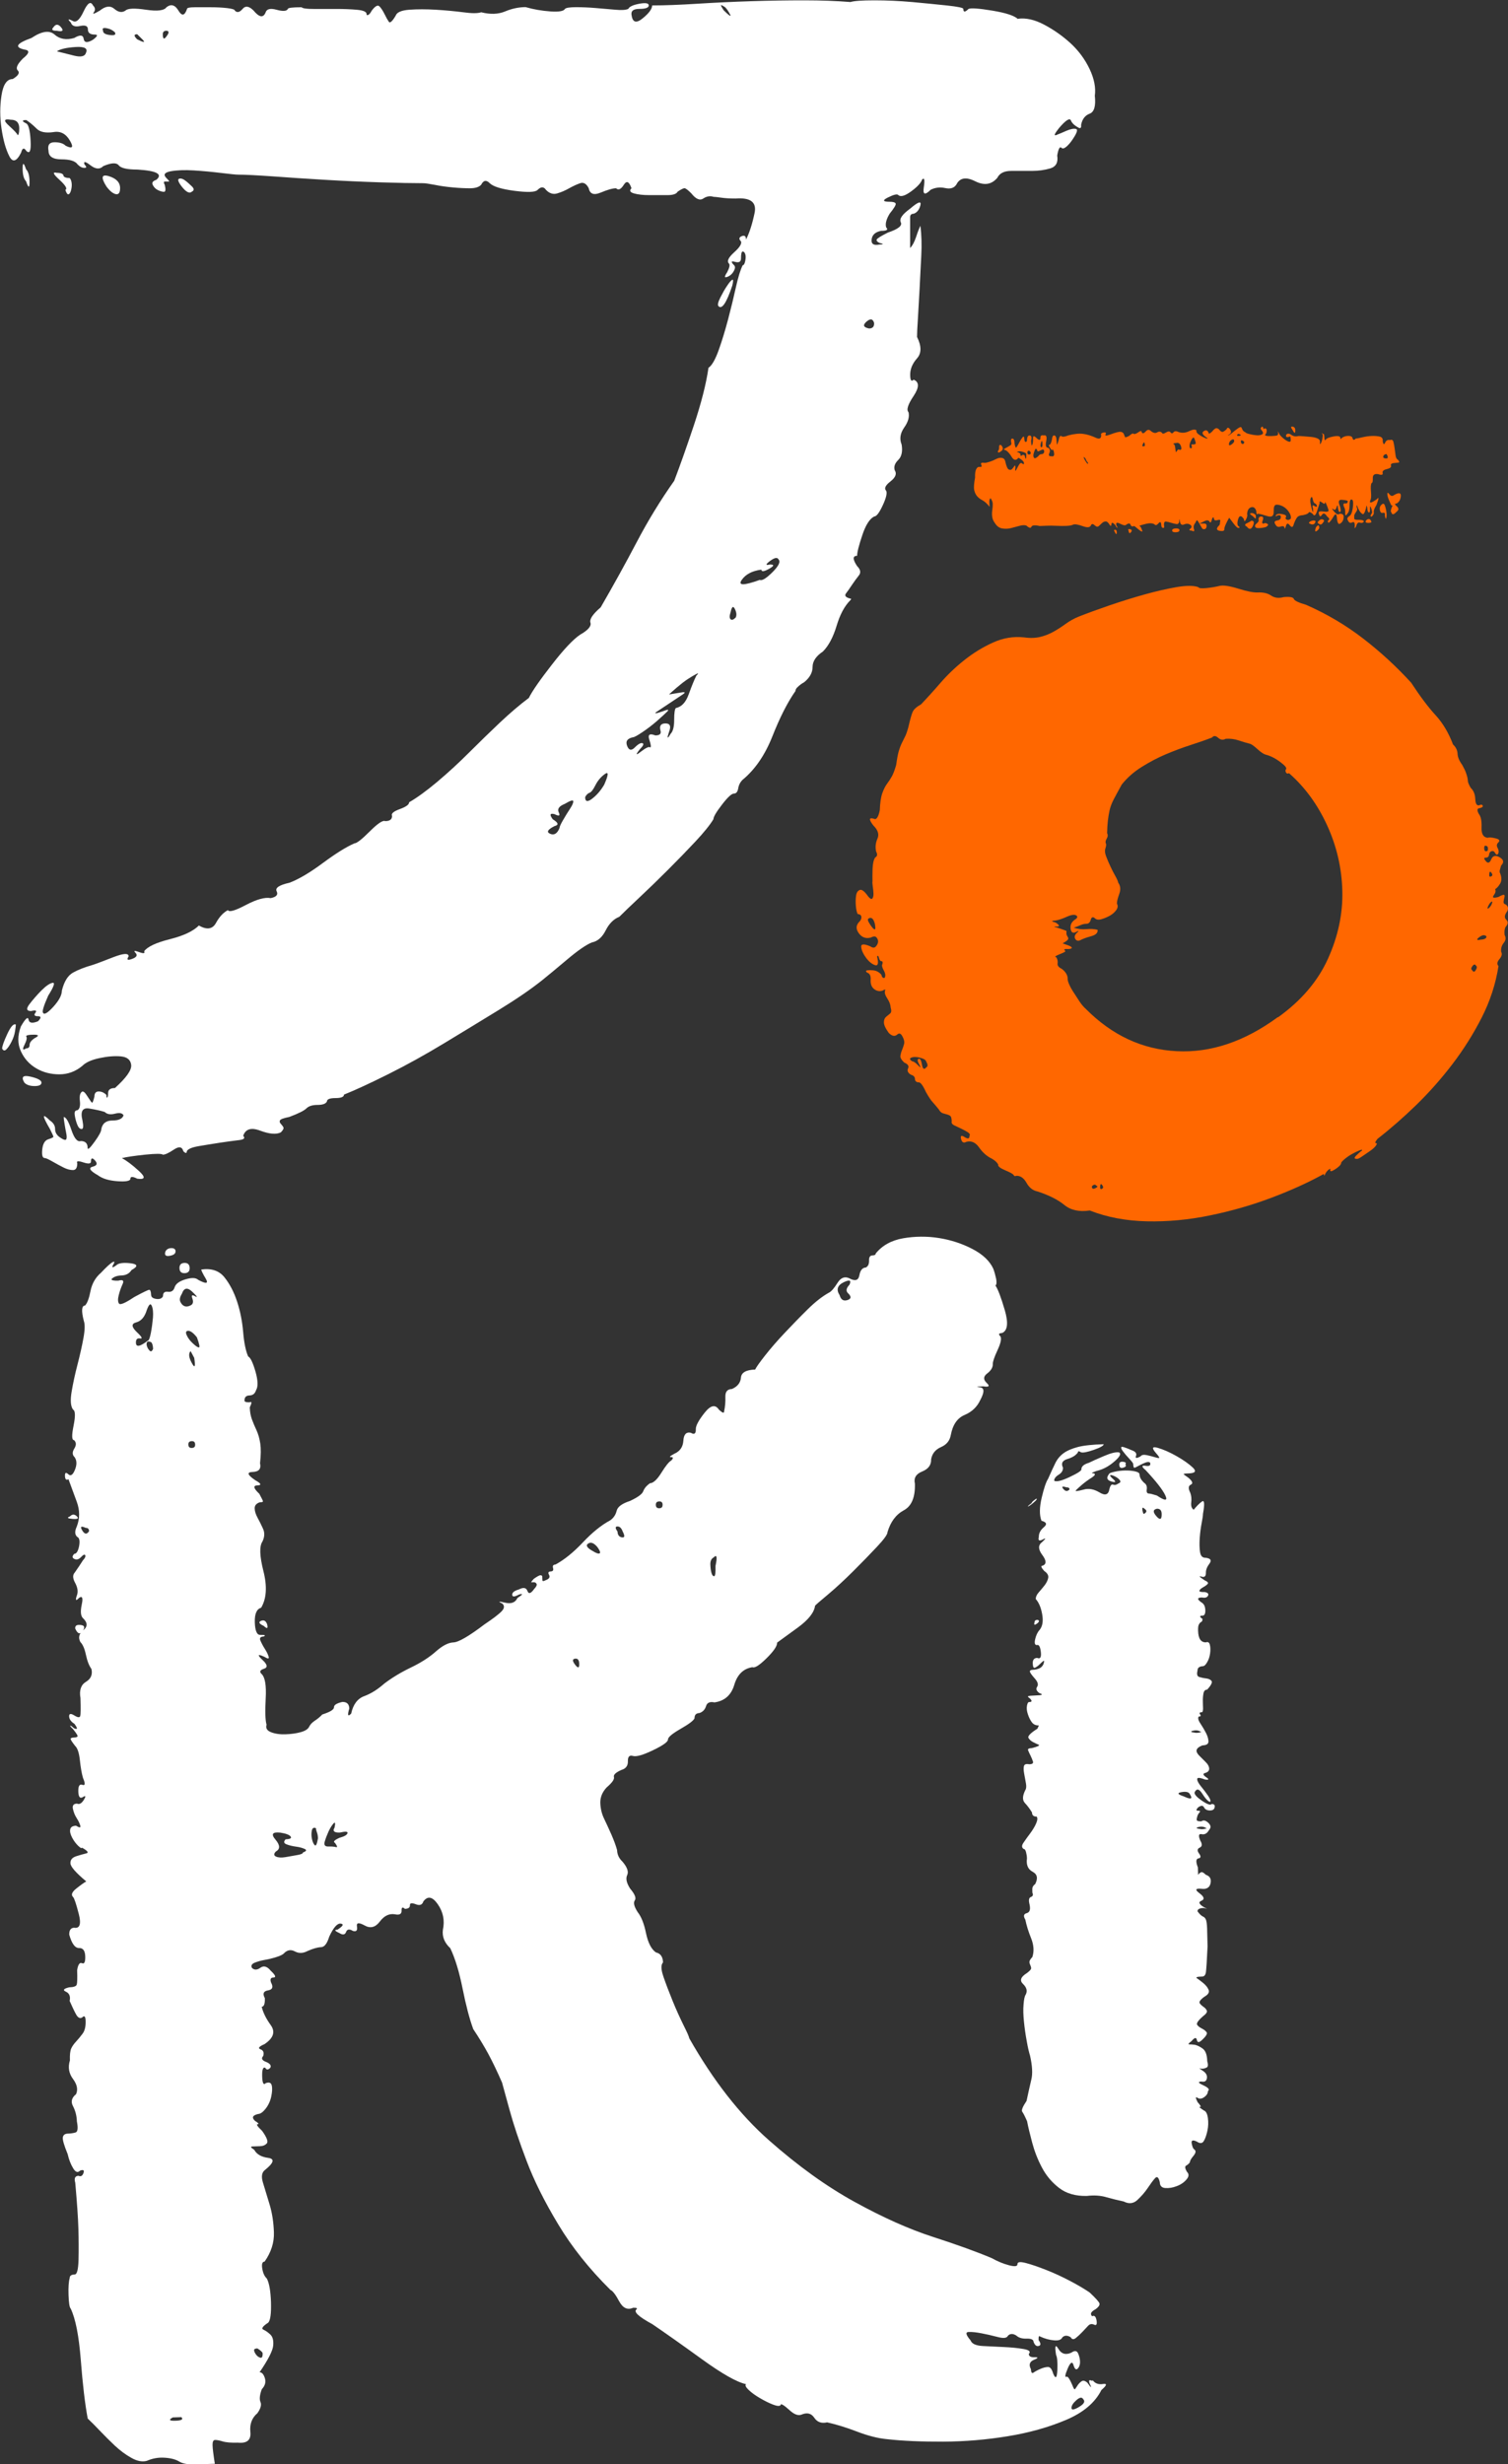
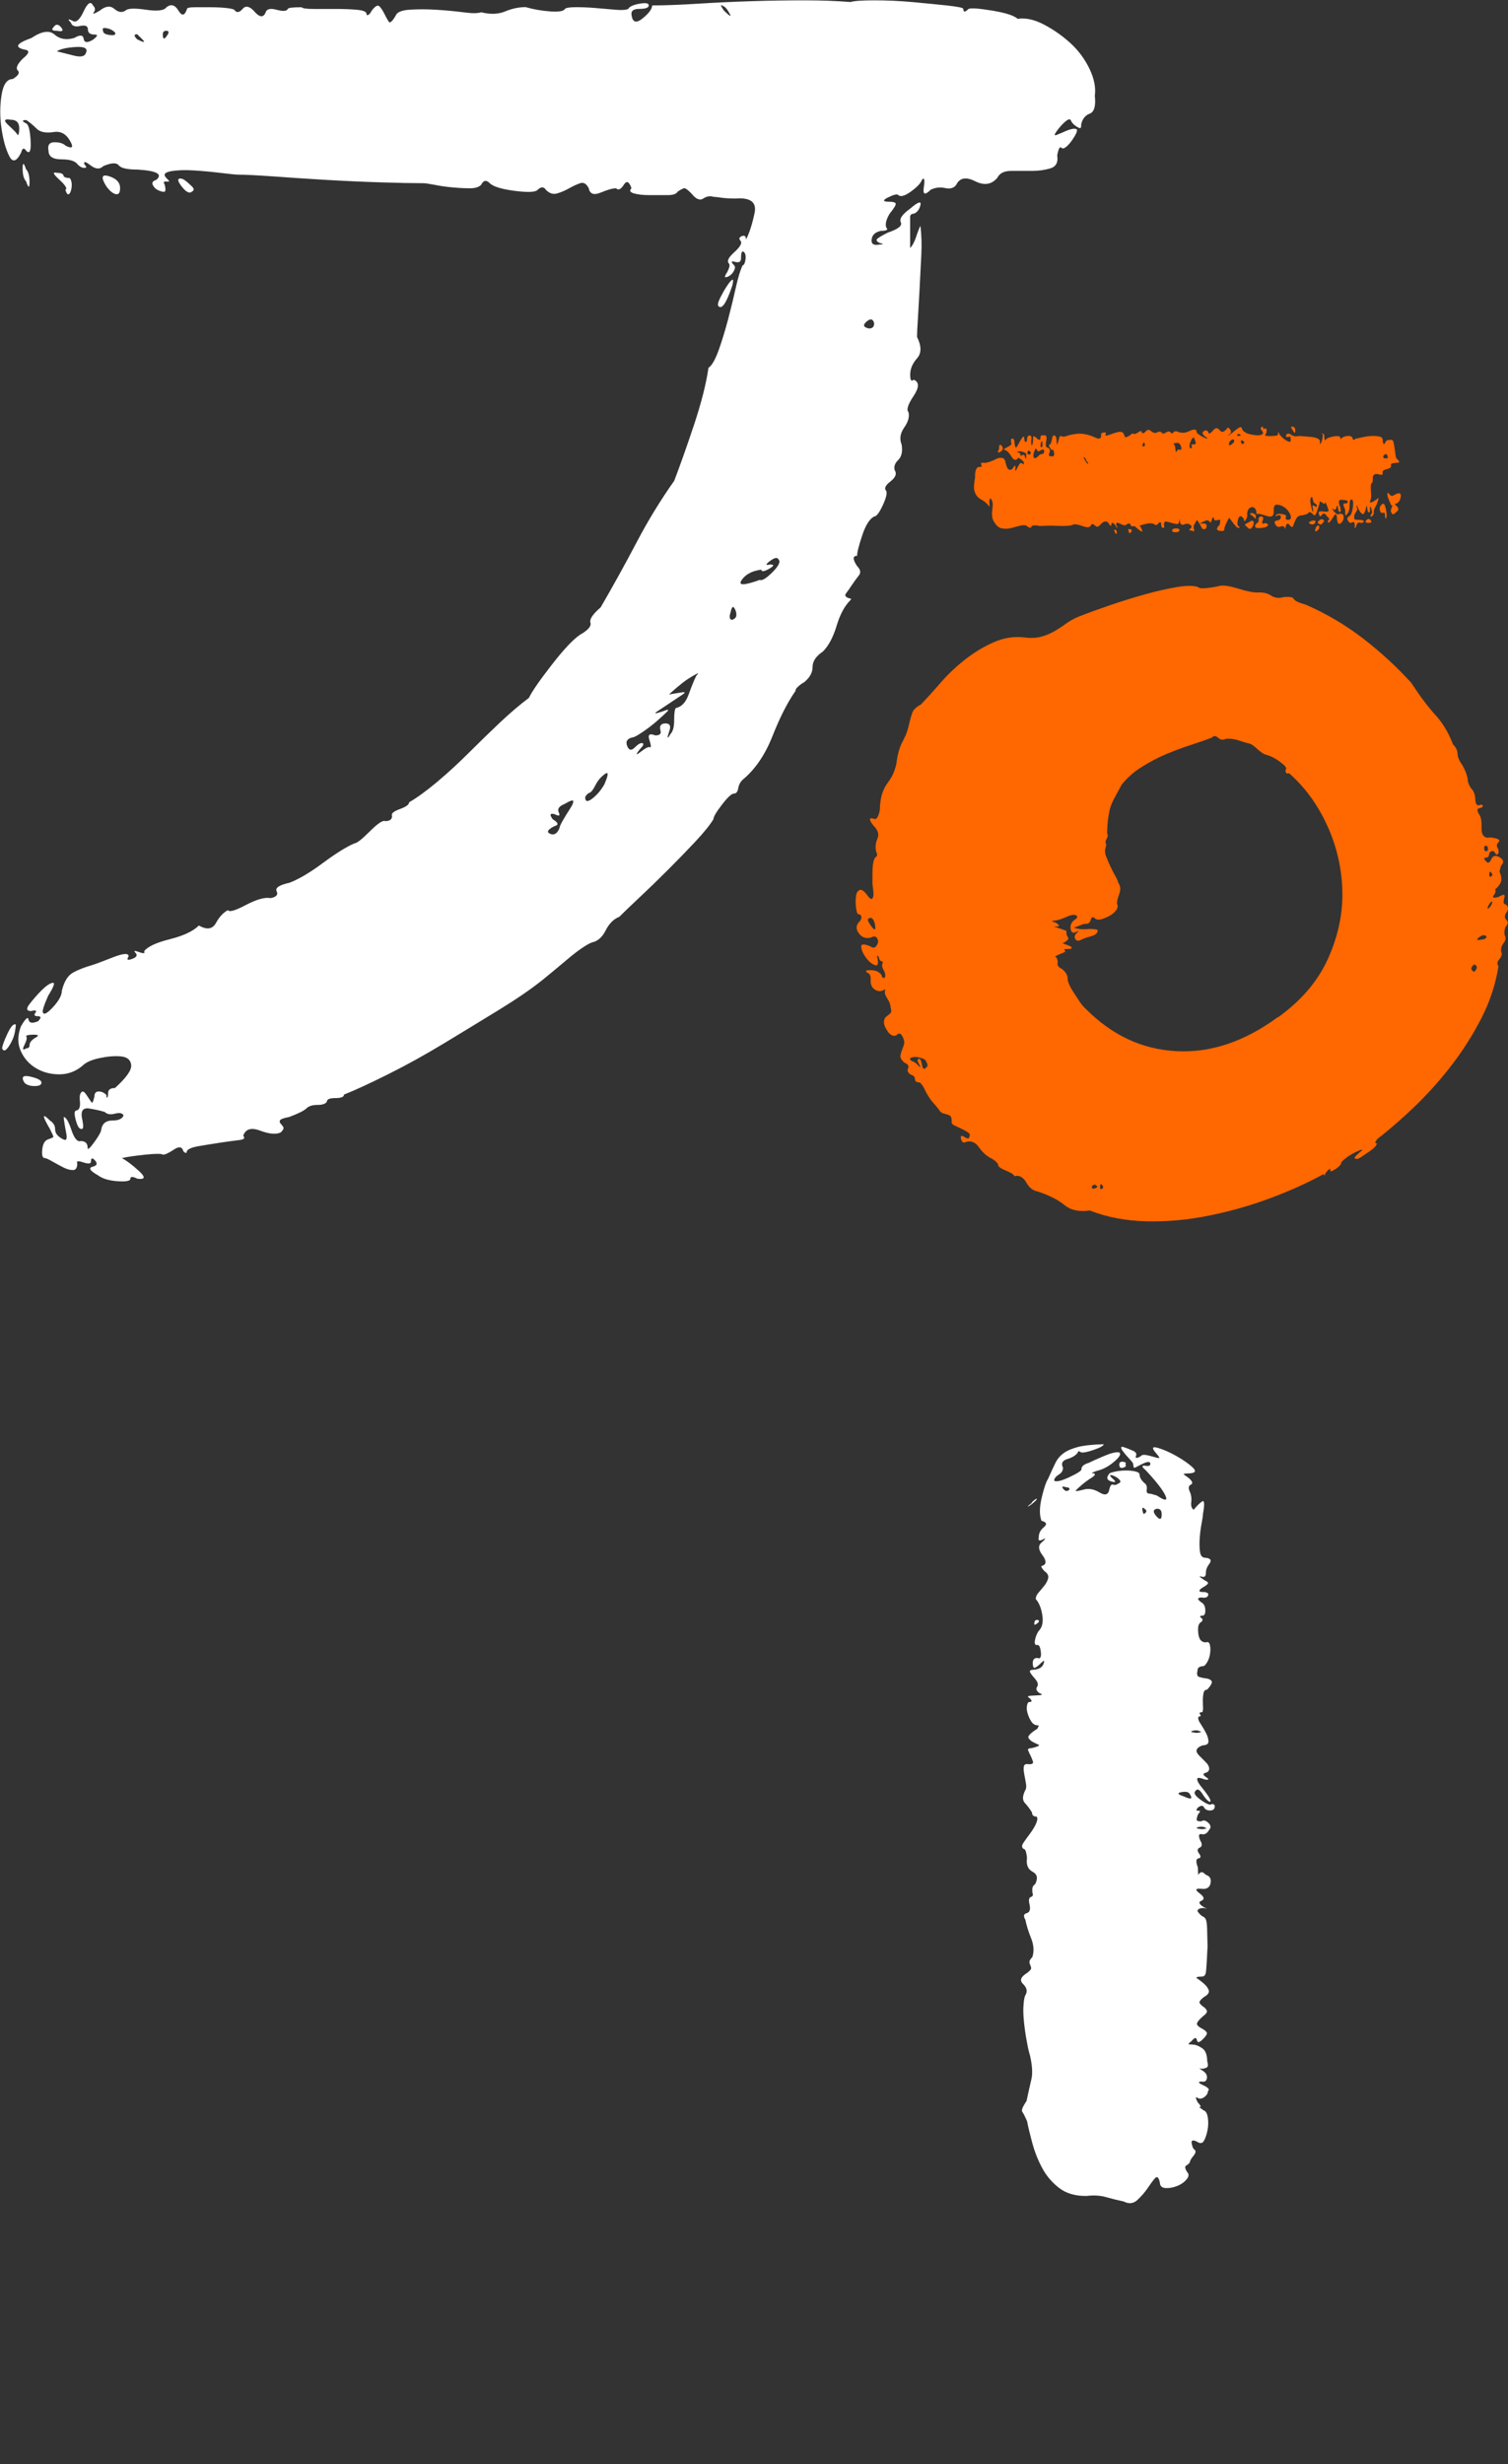
<svg xmlns="http://www.w3.org/2000/svg" id="Capa_2" data-name="Capa 2" viewBox="0 0 231.29 377.88">
  <rect x="0" y="0" width="231.29" height="377.88" fill="#333333" stroke="none" />
  <defs>
    <style>
      .cls-1 {
        fill: #ff6700;
      }

      .cls-1, .cls-2 {
        stroke-width: 0px;
      }

      .cls-2 {
        fill: #fff;
      }
    </style>
  </defs>
  <g id="Capa_1-2" data-name="Capa 1">
    <g>
      <path class="cls-2" d="m156.12,2.88c1.22-.17,2.58.13,4.06.92,1.49.79,2.84,1.75,4.07,2.88,1.22,1.14,2.18,2.45,2.88,3.93.7,1.49.96,2.84.79,4.07.17,1.57-.09,2.49-.79,2.75-.7.26-1.14.83-1.31,1.7v.26c0,.18-.09.26-.26.26-.7-.35-1.14-.74-1.31-1.18-.18-.43-.79-.04-1.83,1.18-.7.88-.83,1.23-.39,1.05.44-.17.96-.39,1.57-.66.61-.26,1.09-.35,1.44-.26.35.09.09.75-.79,1.97-.7.88-1.18,1.18-1.44.92s-.48.13-.66,1.18c.17,1.05-.18,1.7-1.05,1.97-.88.26-1.83.39-2.88.39h-3.15c-1.05,0-1.75.35-2.1,1.05-.88,1.05-2.01,1.23-3.41.53-1.4-.7-2.36-.53-2.88.52-.35.53-.92.7-1.71.53-.79-.17-1.53-.09-2.23.26-.88.88-1.23.75-1.05-.39.17-1.13.09-1.53-.26-1.18-.18.53-.75,1.14-1.7,1.83-.96.7-1.62.88-1.97.53-.18-.17-.7-.04-1.57.39-.88.44-.79.66.26.66.53,0,.83.09.92.26.09.18-.22.7-.92,1.57-.53.88-.7,1.58-.53,2.1.35.36.09.53-.79.53-.88.18-1.36.61-1.44,1.31-.09.7.3.96,1.18.79.7,0,.7-.09,0-.26-.35-.17-.48-.35-.39-.53.09-.17.66-.53,1.71-1.05,1.57-.53,2.23-1.05,1.97-1.57-.26-.53.22-1.22,1.44-2.1,1.22-1.05,1.74-1.22,1.57-.52-.18.7-.53,1.14-1.05,1.31-.35,0-.53.18-.53.53v4.72c.35-.35.66-.92.92-1.71.26-.79.48-1.35.66-1.7.17,1.4.22,2.93.13,4.59-.09,1.66-.18,3.37-.26,5.12-.09,1.75-.18,3.28-.26,4.59-.09,1.31-.13,2.23-.13,2.75.7,1.4.7,2.49,0,3.28-.7.79-1.05,1.62-1.05,2.49s.17,1.14.53.78c.87.35.87,1.18,0,2.49-.88,1.31-1.14,2.14-.79,2.49.17.7-.04,1.49-.66,2.36-.61.88-.75,1.75-.39,2.62.17,1.05,0,1.84-.53,2.36-.53.52-.7,1.05-.53,1.57.35.53.13,1.09-.65,1.71-.79.61-1.01,1.09-.66,1.44.17.35,0,1.09-.53,2.23-.53,1.14-.96,1.71-1.31,1.71-.7.35-1.31,1.31-1.83,2.88-.53,1.58-.79,2.62-.79,3.15-.7,0-.7.53,0,1.58.53.52.61,1.01.26,1.44-.35.44-.7.92-1.05,1.44-.35.53-.65.96-.92,1.31-.26.35-.04.61.66.79.17,0,.17.09,0,.26-.88.88-1.58,2.19-2.1,3.93-.53,1.75-1.23,3.06-2.1,3.93-1.05.7-1.58,1.49-1.58,2.36s-.44,1.66-1.31,2.36c-.35.18-.7.44-1.05.79-.18.18-.26.35-.26.53-1.23,1.75-2.4,4.07-3.54,6.95-1.14,2.88-2.67,5.11-4.59,6.69-.35.35-.57.78-.66,1.31-.09.53-.31.79-.66.79s-.96.57-1.83,1.7c-.88,1.14-1.31,1.88-1.31,2.23-.53.88-1.44,2.01-2.75,3.41-1.31,1.4-2.71,2.84-4.2,4.33-1.49,1.49-2.93,2.89-4.33,4.2-1.4,1.31-2.45,2.32-3.15,3.02-.88.35-1.57,1.05-2.1,2.1-.53,1.05-1.23,1.66-2.1,1.83-.88.35-2.15,1.23-3.8,2.62-1.66,1.4-2.93,2.45-3.8,3.15-1.75,1.4-3.98,2.93-6.69,4.59-2.71,1.66-5.51,3.37-8.39,5.11-2.89,1.75-5.73,3.32-8.53,4.72-2.8,1.4-5.07,2.45-6.82,3.15,0,.35-.44.53-1.31.53s-1.31.18-1.31.53c-.18.35-.66.52-1.44.52s-1.35.18-1.7.53c-.35.35-1.23.79-2.62,1.31-.88.18-1.36.35-1.44.53-.09.18-.04.35.13.53.17.18.3.35.39.52.09.18-.04.44-.39.79-.7.35-1.75.26-3.15-.26-1.4-.53-2.27-.26-2.62.79.35.35.13.57-.66.66-.79.09-1.75.22-2.88.39-1.14.18-2.23.35-3.28.53-1.05.18-1.66.44-1.83.78,0,.35-.18.35-.53,0-.18-.69-.66-.78-1.44-.26-.79.53-1.35.79-1.7.79-.18-.17-1.09-.17-2.75,0-1.66.18-2.85.35-3.54.53.69.35,1.57,1.01,2.62,1.97,1.05.96.96,1.35-.26,1.18-.7-.35-1.05-.35-1.05,0s-.66.48-1.97.39c-1.31-.09-2.32-.39-3.02-.92-1.23-.69-1.49-1.13-.79-1.31.7-.17.79-.53.26-1.05-.35-.35-.53-.26-.53.26,0,.35-.39.39-1.18.13-.78-.26-1.09-.22-.92.13,0,.7-.22,1.05-.66,1.05s-.92-.13-1.44-.39c-.52-.26-1.09-.57-1.7-.92-.61-.35-1.01-.53-1.18-.53-.35,0-.48-.44-.39-1.31.09-.87.39-1.4.92-1.57.53-.17.79-.3.79-.39s-.18-.48-.53-1.18c-1.23-2.1-1.23-2.53,0-1.31.53.35.79.78.79,1.31s.26.96.79,1.31c.52.35.83.44.92.26.09-.17.09-.48,0-.92-.09-.44-.18-.92-.26-1.44-.09-.53-.13-.87-.13-1.05.35,0,.74.66,1.18,1.97.44,1.31.92,1.88,1.44,1.71.69,0,1.05.35,1.05,1.05,0,.36.35.05,1.05-.92.7-.96,1.05-1.62,1.05-1.97.17-.87.74-1.31,1.7-1.31s1.53-.26,1.71-.79c-.18-.35-.61-.44-1.31-.26-.7.18-1.23.09-1.58-.26-.52-.17-1.31-.35-2.36-.53-1.05-.17-1.4.44-1.05,1.84.17.88.13,1.31-.13,1.31s-.49-.22-.66-.65c-.18-.44-.31-.92-.39-1.44-.09-.53.04-.79.39-.79.35-.17.48-.66.39-1.44-.09-.79.04-1.27.39-1.44.17,0,.35.13.53.39.17.26.35.53.53.79.17.26.3.44.39.53.09.09.22-.22.39-.92,0-.53.22-.79.66-.79s.83.18,1.18.53c0,.35.04.48.13.39.09-.09.13-.3.13-.66,0-.53.35-.79,1.05-.79,1.74-1.57,2.58-2.75,2.49-3.54-.09-.78-.61-1.22-1.57-1.31-.96-.09-2.06,0-3.28.26-1.23.26-2.1.65-2.63,1.18-1.05.88-2.23,1.31-3.54,1.31s-2.49-.3-3.54-.92c-1.05-.61-1.84-1.48-2.36-2.62-.52-1.14-.52-2.4,0-3.8.7-1.22,1.09-1.57,1.18-1.05.09.53.57.61,1.44.26.52-.52.52-.78,0-.78s-.66-.17-.39-.53c.26-.35.04-.44-.66-.26-.7,0-.79-.35-.26-1.05.53-.69,1.14-1.4,1.83-2.1.7-.7,1.27-1.09,1.71-1.18.44-.09.22.57-.66,1.97-.7,1.57-.96,2.45-.79,2.62.17.35.7.04,1.58-.92.87-.96,1.31-1.79,1.31-2.49.35-1.4.92-2.31,1.71-2.75.79-.44,1.79-.83,3.02-1.18.53-.17,1.58-.57,3.15-1.18,1.58-.61,2.36-.65,2.36-.13-.35.53-.18.66.53.39.7-.26.87-.56.53-.92-.35-.35-.18-.39.53-.13.69.26.96.22.79-.13.52-.7,1.83-1.31,3.93-1.84,2.1-.53,3.58-1.22,4.46-2.1,1.22.7,2.1.57,2.62-.39.53-.96,1.14-1.61,1.84-1.97.17.35,1.09.09,2.75-.79,1.66-.87,2.93-1.22,3.8-1.05.87-.17,1.18-.53.92-1.05-.26-.52.39-.96,1.97-1.31,1.4-.53,3.1-1.53,5.11-3.02,2.01-1.49,3.63-2.49,4.85-3.02.35,0,1.13-.61,2.36-1.84,1.22-1.22,2.01-1.74,2.36-1.57.7,0,1.05-.26,1.05-.79-.18-.35.22-.7,1.18-1.05.96-.35,1.44-.69,1.44-1.05,1.22-.7,2.66-1.75,4.33-3.15,1.66-1.4,3.28-2.89,4.85-4.46,1.58-1.58,3.15-3.1,4.72-4.59,1.57-1.48,3.06-2.75,4.46-3.8.52-1.05,1.7-2.75,3.54-5.11,1.83-2.36,3.28-3.89,4.33-4.59,1.22-.69,1.74-1.31,1.58-1.83-.18-.53.35-1.31,1.57-2.36,1.92-3.32,3.76-6.64,5.51-9.97,1.74-3.32,3.67-6.47,5.77-9.44.87-2.27,1.88-5.12,3.02-8.53,1.13-3.41,1.88-6.34,2.23-8.79.53-.35,1.05-1.27,1.58-2.75.53-1.49,1-3.06,1.44-4.72.44-1.66.83-3.28,1.18-4.85.35-1.58.7-2.71,1.05-3.41.17,0,.3-.22.39-.66.09-.44.09-.79,0-1.05-.09-.26-.22-.39-.39-.39s-.26.35-.26,1.05c0,.53-.31.7-.92.53-.61-.17-.66,0-.13.53.17.18.17.44,0,.78-.18.36-.39.61-.66.79-.26.18-.48.26-.66.26s-.09-.26.26-.79c.35-.69.44-1.13.26-1.31-.35-.35-.09-.92.79-1.71.87-.78,1.22-1.35,1.05-1.7-.35-.35-.31-.61.13-.79.43-.17.65,0,.65.53.53-1.05.96-2.4,1.31-4.07.35-1.66-.61-2.4-2.88-2.23-.88,0-1.62-.04-2.23-.13-.61-.09-1.01-.13-1.18-.13-.53-.17-1.05-.09-1.58.26-.52.35-1.14.09-1.83-.79-.53-.53-.88-.79-1.05-.79s-.53.18-1.05.53c-.18.35-.7.53-1.58.53h-2.75c-.96,0-1.75-.09-2.36-.26-.61-.17-.75-.44-.39-.79-.35-1.05-.75-1.22-1.18-.53-.44.7-.83.88-1.18.53-.53,0-1.31.22-2.36.66-1.05.44-1.66.22-1.83-.66-.35-.69-.79-.96-1.31-.78-.53.18-1.09.44-1.7.78-.61.35-1.23.61-1.84.79-.61.18-1.18,0-1.7-.53-.35-.53-.79-.53-1.31,0-.35.35-1.53.39-3.54.13-2.01-.26-3.28-.66-3.8-1.18-.52-.53-.96-.44-1.31.26-.35.36-.92.53-1.71.53s-1.66-.04-2.62-.13c-.96-.09-1.88-.21-2.75-.39-.88-.17-1.49-.26-1.83-.26-1.58,0-3.76-.04-6.56-.13-2.8-.09-5.64-.22-8.53-.39-2.88-.17-5.55-.35-8-.53-2.45-.17-4.2-.26-5.25-.26-.35,0-1.23-.09-2.62-.26-1.4-.17-2.8-.3-4.2-.39-1.4-.09-2.58-.04-3.54.13-.96.18-1.18.53-.65,1.05.35.35.48.53.39.53h-.65c-.18,0-.18.18,0,.52.17.7.13,1.05-.13,1.05s-.57-.09-.92-.26c-.35-.17-.61-.43-.79-.79-.18-.35,0-.61.53-.78,1.05-.87.09-1.4-2.88-1.58-1.58,0-2.54-.22-2.88-.66-.35-.43-1.14-.39-2.36.13-.53.53-1.18.48-1.97-.13-.79-.61-1.09-.65-.92-.13.35.36.35.53,0,.53s-.7-.17-1.05-.53c-.35-.52-1.18-.78-2.49-.78s-1.97-.44-1.97-1.31c-.18-.87.13-1.31.92-1.31s1.35.18,1.7.53c1.05.53,1.27.26.66-.78-.61-1.05-1.44-1.49-2.49-1.31-1.23.18-2.1,0-2.62-.53-.53-.53-1.05-.96-1.58-1.31-.7,0-.7.18,0,.52.35.18.57,1.05.66,2.63.09,1.57-.13,2.1-.66,1.57-.35-.53-.61-.44-.79.26-.7,1.4-1.31,1.58-1.83.53-.53-1.05-.92-2.45-1.18-4.2-.26-1.74-.26-3.45,0-5.11.26-1.66.83-2.49,1.71-2.49.87-.52,1.13-.96.79-1.31-.36-.35-.09-.96.78-1.84.87-.69,1.05-1.13.53-1.31-1.92-.35-1.66-.96.79-1.84,1.57-1.05,2.75-1.22,3.54-.52.79.7,1.79.87,3.02.52.87-.52,1.35-.48,1.44.13.09.61.57.66,1.44.13.7-.53.79-.78.26-.78-.7,0-1.05-.26-1.05-.79s-.39-.7-1.18-.53c-.79.18-1.27,0-1.44-.53-.53-.53-.44-.61.26-.26.53.35,1.09-.13,1.7-1.44.61-1.31,1.09-1.62,1.44-.92.35.35.39.7.13,1.05-.26.35.04.26.92-.26.87-.7,1.61-.79,2.23-.26.61.53,1.18.61,1.7.26.35-.35,1.4-.39,3.15-.13,1.74.26,2.79.13,3.15-.39.69-.53,1.31-.35,1.83.53.53.88.96.78,1.31-.26,0-.17.39-.26,1.18-.26h2.49c.87,0,1.71.04,2.49.13.78.09,1.18.22,1.18.39.35.35.74.26,1.18-.26.44-.53,1.01-.44,1.7.26.87,1.05,1.49,1.14,1.84.26.17-.53.74-.66,1.7-.39.96.26,1.53.22,1.71-.13,0-.17.69-.26,2.1-.26.17.18.79.26,1.84.26h3.41c1.22,0,2.31.04,3.28.13.96.09,1.44.31,1.44.65,0,.18.09.22.26.13.17-.08.35-.3.53-.65.53-.7.92-.92,1.18-.66.26.26.52.66.78,1.18.26.53.48.92.66,1.18.17.26.53-.04,1.05-.92.17-.52.87-.83,2.1-.92,1.22-.09,2.58-.09,4.07,0,1.48.09,2.88.22,4.2.39,1.31.18,2.23.18,2.75,0,1.4.35,2.62.31,3.67-.13,1.05-.44,2.1-.66,3.15-.66,1.22.35,2.49.57,3.8.66,1.31.09,2.05-.04,2.23-.39.17-.17.74-.26,1.7-.26s1.97.04,3.02.13c1.05.09,2.06.18,3.02.26.96.09,1.61.04,1.97-.13.17-.35.74-.61,1.7-.79.96-.17,1.44-.09,1.44.26s-.48.53-1.44.53-1.35.35-1.18,1.05c.17,1.05.74,1.18,1.7.39.96-.78,1.44-1.44,1.44-1.97,1.92,0,4.24-.09,6.95-.26,2.71-.17,5.46-.3,8.26-.39,2.8-.09,5.51-.13,8.13-.13s4.98.09,7.08.26c.52-.17,1.74-.26,3.67-.26s3.85.09,5.77.26c1.92.18,3.71.35,5.38.53,1.66.18,2.49.35,2.49.53,0,.53.26.53.79,0,.35-.17,1.58-.09,3.67.26,2.1.35,3.41.78,3.93,1.31ZM.33,160.78c0-.35.26-1.09.79-2.23.53-1.14.96-1.62,1.31-1.44,0,.18-.04.53-.13,1.05-.09.53-.26,1.05-.53,1.57-.26.53-.53.92-.79,1.18-.26.26-.48.22-.66-.13ZM2.69,20.72c.17,0,.26-.35.26-1.05,0-.87-.44-1.31-1.31-1.31-1.05-.17-1.14.13-.26.92.87.79,1.31,1.27,1.31,1.44Zm1.31,5.24c.35.35.53,1.01.53,1.97s-.18.92-.53-.13c-.35-.35-.53-1.01-.53-1.97s.17-.92.53.13Zm-.26,140.05c-.53-.87-.22-1.18.92-.92,1.13.26,1.7.57,1.7.92s-.35.53-1.05.53-1.23-.17-1.58-.53Zm1.58-6.82c.69-.35.66-.53-.13-.53s-1.18.09-1.18.26c.17.18.09.61-.26,1.31-.35.7-.26.88.26.53.35,0,.53-.17.53-.53s.26-.69.79-1.05ZM8.72,4.72c-.7,0-.88-.17-.53-.53.35-.53.74-.53,1.18,0,.44.53.22.7-.65.53Zm1.83,22.56c.17,0,.3.18.39.53.09.35.09.75,0,1.18-.09.44-.22.7-.39.79-.18.09-.35-.13-.53-.66.35-.17.04-.69-.92-1.57-.96-.87-1.09-1.22-.39-1.05.69,0,1.05.18,1.05.53.17.18.44.26.79.26Zm2.62-19.15c.35-.7-.18-1.01-1.57-.92-1.4.09-2.36.31-2.88.66.69.18,1.57.39,2.62.66,1.05.26,1.66.13,1.83-.39Zm2.63-3.41c0,.35.35.57,1.05.65.7.09.96-.04.79-.39-.35-.35-.79-.57-1.31-.66-.52-.09-.7.04-.52.39Zm2.62,24.13c0,.7-.22,1.01-.66.92-.44-.09-.92-.48-1.44-1.18-.88-1.4-.75-1.92.39-1.57,1.14.35,1.71.96,1.71,1.83Zm2.62-22.82c1.05.53,1.31.53.79,0l-.79-.78c-.53,0-.53.26,0,.78Zm4.72-.78c.17-.35.09-.53-.26-.53s-.53.18-.53.53c0,.87.26.87.78,0Zm3.67,24.13c-.35.35-.88.09-1.57-.79-.53-.69-.66-1.09-.39-1.18.26-.09.57,0,.92.26.35.26.69.57,1.05.92.35.35.35.61,0,.79Zm56.39,97.57c0-.17.17-.56.53-1.18.35-.61.7-1.18,1.05-1.71.35-.53.53-.92.53-1.18s-.44-.13-1.31.39c-.88.35-1.18.78-.92,1.31s.04.61-.66.26c-.7-.17-.78.09-.26.79.87.53.96.88.26,1.05-1.05.53-1.27.92-.65,1.18.61.26,1.09-.04,1.44-.92Zm6.82-6.56c.7-1.57.74-2.14.13-1.7-.61.44-1.09,1.01-1.44,1.7-.35.7-.65,1.09-.92,1.18-.26.09-.48.31-.66.66,0,.7.35.79,1.05.26.69-.53,1.31-1.22,1.83-2.1Zm14.16-16.78c.35-.35.35-.44,0-.26-.35.18-.79.44-1.31.78-.53.35-1.09.79-1.7,1.31-.61.53-1.01.88-1.18,1.05l1.58-.26c.87-.17,1.05-.09.52.26-.52.35-1.18.78-1.97,1.31-.79.53-1.44.96-1.97,1.31-.53.35-.26.35.78,0,.87-.35,1.14-.35.79,0s-.88.83-1.57,1.44c-.7.61-1.44,1.18-2.23,1.71-.78.53-1.27.79-1.44.79-.88.18-1.18.61-.92,1.31.26.7.66.79,1.18.26.52-.53.92-.74,1.18-.66.26.09.13.39-.39.92-.7.88-.65,1.01.13.39.79-.61,1.27-.83,1.44-.66.17,0,.13-.39-.13-1.18-.26-.79.04-1.01.92-.66.69,0,.96-.26.78-.79-.18-.7.09-1.05.79-1.05s.87.44.53,1.31c-.35,1.05-.26,1.14.26.26.35-.35.53-1.05.53-2.1s.09-1.66.26-1.83c.87-.17,1.53-.87,1.97-2.1.44-1.22.83-2.19,1.18-2.88Zm5.51-59.8c-.88,2.62-1.57,3.67-2.1,3.15-.18-.17-.09-.61.26-1.31.35-.69.69-1.31,1.05-1.83.35-.53.61-.83.79-.92.17-.09.17.22,0,.92Zm-1.31-42.23c.7.7,1.05.96,1.05.78-.35-.69-.66-1.13-.92-1.31-.26-.17-.44-.26-.52-.26-.09,0,.04.26.39.79Zm1.84,93.11c.17-.35.13-.79-.13-1.31-.26-.53-.48-.35-.66.52-.18.53-.18.88,0,1.05.17.18.44.09.79-.26Zm3.67-5.77c.35.18,1-.22,1.97-1.18.96-.96,1.27-1.61.92-1.97-.18-.35-.61-.26-1.31.26-.7.53-.7.7,0,.53.7,0,.66.22-.13.66-.78.44-1.18.48-1.18.13-1.4.18-2.41.7-3.02,1.58-.61.88.3.88,2.75,0Zm17.57-39.34c-.18-.7-.57-.79-1.18-.26-.61.53-.48.88.39,1.05.53,0,.78-.26.78-.79Z" />
      <path class="cls-1" d="m222.85,114.15c.44.41.67.88.7,1.41.02.53.26,1.11.71,1.72.28.5.46.88.56,1.16.1.27.17.5.22.69.05.19.08.39.09.6,0,.21.15.57.43,1.07.44.41.68.98.71,1.72.03.75.24,1.06.62.96.25-.14.42-.12.51.04.09.17-.05.3-.43.4-.43.02-.47.32-.15.9.31.37.45,1.05.41,2.06-.04,1,.28,1.53.96,1.59.17-.09.56-.07,1.18.08.62.14.75.37.38.69-.2.22-.22.48-.06.77.16.29.21.57.13.82-.16.31-.33.29-.51-.04-.14-.25-.32-.34-.55-.26-.23.07-.36.28-.39.62-.07.26-.25.38-.53.37-.28,0-.26.17.06.54.31.37.59.27.82-.29.23-.56.66-.67,1.29-.31.63.36.7.78.22,1.27-.07.26-.14.49-.19.68-.06.19-.04.37.06.54.24.63.23,1.15-.03,1.57-.26.42-.51.69-.76.83.14.25.07.56-.21.94-.28.38-.04.46.71.26.5-.28.79-.38.88-.33.09.06.1.19.05.38s-.1.41-.13.64c-.03.24.08.39.34.46.35.24.43.58.24,1.01-.44.57-.5,1.01-.17,1.32.33.3.3.68-.11,1.12-.15.31-.2.71-.14,1.22.23.42.19.82-.14,1.22-.32.4-.45.85-.39,1.36.19.33.09.71-.27,1.13-.36.42-.41.78-.14,1.06-.43,2.75-1.29,5.37-2.56,7.87-1.27,2.5-2.77,4.89-4.5,7.16-1.73,2.27-3.59,4.36-5.56,6.28-1.98,1.92-3.96,3.65-5.93,5.18-.32.4-.42.62-.29.65.21,0,.23.12.05.38-.18.26-.49.54-.92.84-.43.3-.85.58-1.24.85-.39.27-.65.39-.78.35-.43.02-.44-.16-.06-.54.39-.38.66-.61.83-.71.12-.17,0-.19-.35-.05-.36.14-.74.33-1.16.56-.42.23-.81.51-1.18.82-.37.32-.53.51-.48.6-.07.26-.37.56-.89.9-.52.34-.78.41-.79.19.07-.26,0-.3-.23-.12-.23.18-.42.42-.57.73-.07.26-.14.24-.19-.06-2.33,1.29-5,2.51-8.01,3.64-3.01,1.14-6.16,2.04-9.42,2.71-3.27.68-6.5.98-9.7.91-3.2-.07-6.12-.62-8.76-1.66-1.61.24-2.91-.04-3.9-.85-.99-.81-2.35-1.49-4.08-2.06-.73-.14-1.3-.58-1.72-1.33-.42-.75-.94-1.11-1.58-1.08-.17.09-.3.06-.39-.11-.09-.17-.53-.41-1.31-.74-.78-.33-1.14-.62-1.06-.88-.18-.33-.52-.64-1-.91-.74-.35-1.38-.92-1.93-1.7-.54-.78-1.2-1.07-1.95-.87-.42.23-.69.09-.82-.44-.13-.53.07-.61.6-.25.48.28.71.2.69-.22.12-.17.05-.35-.22-.53-.26-.18-.58-.35-.95-.53-.37-.17-.74-.35-1.11-.53-.37-.17-.52-.39-.44-.65-.02-.42-.08-.69-.19-.79-.11-.1-.26-.18-.46-.24s-.42-.12-.68-.19c-.26-.07-.48-.28-.66-.61-.36-.45-.68-.82-.94-1.11-.27-.29-.61-.8-1.03-1.55-.47-1.04-.85-1.54-1.15-1.48-.34-.03-.52-.2-.53-.52-.01-.32-.21-.53-.6-.64-.48-.28-.63-.6-.46-.97.18-.37-.02-.67-.58-.9-.44-.41-.64-.76-.59-1.06.05-.3.13-.59.25-.87.11-.28.22-.58.31-.91.09-.32,0-.73-.28-1.23-.23-.42-.49-.49-.78-.22-.37.32-.8.23-1.29-.26-.5-.7-.75-1.24-.74-1.63,0-.38.12-.66.35-.85.23-.18.43-.35.62-.51.18-.16.2-.46.06-.93-.02-.42-.2-.9-.54-1.41-.34-.52-.43-.93-.28-1.23.03-.13-.11-.1-.44.08-.46.15-.89.06-1.29-.26-.4-.32-.57-.83-.51-1.51.02-.55-.17-.89-.56-1-.22-.2-.2-.32.05-.35.25-.03.55-.03.89,0,.34.03.66.15.94.37.29.22.41.4.37.53.14.25.29.33.46.24.16-.3.11-.68-.15-1.14-.25-.46-.32-.77-.2-.95.07-.26.04-.4-.08-.44-.21.01-.36-.15-.44-.49-.08-.34-.18-.42-.3-.24.26,1.05.15,1.49-.33,1.32-.48-.17-.93-.54-1.36-1.12-.43-.58-.68-1.12-.74-1.63-.07-.51.4-.55,1.4-.12.35.24.63.25.83.03.2-.22.32-.45.35-.69.03-.24-.04-.47-.22-.69-.18-.23-.48-.22-.89,0-.76.2-1.38-.02-1.85-.68-.48-.66-.43-1.26.14-1.8.2-.22.29-.46.26-.71-.03-.25-.22-.39-.56-.42-.14-.25-.23-.66-.28-1.23-.05-.57-.04-1.09.03-1.57.06-.47.25-.77.57-.89.31-.12.74.21,1.29,1,.31.37.53.47.65.29.12-.17.17-.42.16-.74-.01-.32-.05-.68-.11-1.08s-.07-.67-.04-.8c-.02-.42-.01-1.05.01-1.88.03-.83.16-1.42.4-1.77.33-.18.38-.48.15-.9-.16-.67-.09-1.34.2-1.99.29-.65.08-1.32-.63-2.02-.77-.99-.68-1.31.28-.97.3-.05.53-.51.71-1.37.04-1.11.16-1.96.37-2.57.21-.6.45-1.09.73-1.47.28-.37.53-.76.75-1.15.22-.39.44-.98.66-1.75.13-.94.26-1.64.39-2.09.13-.45.28-.86.46-1.23.18-.37.34-.7.5-1.01.16-.3.33-.78.51-1.43.29-1.24.51-2.05.69-2.42.18-.37.59-.74,1.26-1.11.89-.93,1.89-2.03,2.98-3.29,1.09-1.26,2.32-2.43,3.68-3.51,1.36-1.08,2.82-1.98,4.38-2.68,1.56-.71,3.16-.97,4.78-.79.94.13,1.77.1,2.49-.08.72-.18,1.38-.44,2.01-.79.62-.35,1.24-.75,1.86-1.2.62-.45,1.28-.82,1.99-1.11,1.34-.53,2.9-1.1,4.68-1.71,1.78-.61,3.57-1.17,5.35-1.67,1.78-.5,3.45-.88,4.99-1.15,1.54-.26,2.66-.25,3.35.01.09.17.5.21,1.22.14.72-.07,1.42-.19,2.09-.35.59-.11,1.54.04,2.86.45,1.32.41,2.29.6,2.93.57.85-.04,1.54.12,2.06.48.53.36,1.17.44,1.93.23.93-.08,1.45.01,1.55.28.09.27.73.57,1.89.91,3.17,1.39,6.09,3.12,8.75,5.17,2.66,2.05,5.11,4.31,7.35,6.76,1.41,2.15,2.67,3.82,3.77,5.01,1.09,1.19,1.98,2.68,2.66,4.48Zm-80.78,48.7c-.01-.21-.19-.38-.53-.52-.35-.13-.69-.21-1.03-.24-.34-.03-.62.02-.82.13s-.14.3.22.53c.21,0,.52.2.92.63.4.43.44.35.12-.23-.23-.41-.26-.67-.1-.76.25-.14.43.14.55.84.12.7.34.85.66.45.25-.14.26-.42.03-.83Zm-7.9-21.23c-.21-.76-.51-1.02-.93-.79-.17.09-.17.28,0,.58.16.29.33.55.51.77.18.23.32.34.43.33.11,0,.1-.3,0-.89Zm33.33,40.54c.09.17.28.17.58,0s.31-.28.05-.35c-.09-.17-.24-.19-.45-.08-.21.12-.27.26-.17.42Zm1.54.12c.16-.09.2-.22.11-.39-.23-.41-.37-.42-.41-.01-.05.41.06.54.31.4Zm26.99-26.29c3.55-2.55,6.1-5.54,7.65-8.98,1.55-3.43,2.29-6.9,2.2-10.41-.09-3.51-.87-6.86-2.34-10.06-1.47-3.2-3.42-5.86-5.84-7.98-.2.11-.36.07-.46-.11s-.11-.35,0-.49c.17-.18-.13-.55-.89-1.12-.76-.57-1.5-.94-2.22-1.12-.31-.08-.73-.36-1.27-.85-.54-.49-.91-.75-1.12-.81-.52-.13-1.1-.3-1.75-.52-.65-.22-1.32-.3-2-.25-.41.23-.79.17-1.16-.16-.37-.33-.68-.34-.95-.03-.95.37-2.05.75-3.29,1.15-1.24.4-2.49.87-3.75,1.4-1.26.53-2.49,1.18-3.71,1.94-1.22.76-2.25,1.67-3.08,2.71-.53.96-.95,1.73-1.25,2.31-.3.58-.5,1.13-.62,1.65-.11.52-.2,1.04-.26,1.57-.06.53-.1,1.17-.12,1.93.14.25.12.54-.06.84-.18.31-.22.56-.12.75.07.13.04.39-.09.79-.1.3-.06.7.12,1.17.18.48.4,1,.66,1.55.26.56.52,1.06.77,1.5s.39.78.43,1c.35.47.4,1.04.16,1.71-.25.68-.37,1.18-.36,1.5.18.32.14.65-.11.99-.25.35-.58.63-.99.86-.41.23-.84.4-1.3.54-.46.13-.81.06-1.06-.22-.28-.18-.46-.07-.56.31-.1.39-.32.59-.66.61-.27-.01-.59.06-.95.22-.36.16-.69.28-.99.37.65.22,1.3.29,1.93.23.63-.06,1.2-.03,1.72.1.07.45-.25.78-.98.98-.73.2-1.27.4-1.61.58-.34.19-.61.15-.8-.12-.19-.27-.15-.55.11-.87.47-.43.47-.51,0-.25-.48.26-.76.11-.85-.46-.09-.57.11-1.03.62-1.4.34-.19.46-.38.35-.57-.24-.28-.74-.25-1.49.08-.75.33-1.32.53-1.73.59-.68.05-.77.14-.25.26.21.05.41.19.62.4.21.22.04.31-.51.28-.17.02-.16.05.05.09.2.05.45.13.72.22.27.1.52.19.75.27.22.08.3.14.23.18-.03.27,0,.46.06.59.07.13.13.24.18.33.05.09.05.2-.02.32-.07.12-.34.31-.81.58l.82.29c.45.17.64.31.57.43-.07.12-.37.17-.92.14-.24.05-.29.12-.15.21.14.09.12.18-.05.27s-.38.19-.64.29c-.26.1-.47.2-.64.29s-.15.17.05.22c.18.32.24.63.19.95-.05.32.17.59.65.82.62.48.92,1.02.9,1.61,0,.17.08.43.24.8.16.37.39.78.69,1.23.3.45.59.91.89,1.37.3.45.62.83.97,1.14,4.03,4.05,8.67,6.21,13.92,6.47,5.25.27,10.43-1.48,15.53-5.23Zm29.75-7.24c.19.33.37.34.57,0,.2-.33.21-.55.03-.67-.14-.25-.32-.23-.54.06-.22.29-.24.49-.07.61Zm1.33-4.66c.42-.02.7-.11.82-.29.12-.17.05-.3-.21-.37-.26-.07-.57.05-.94.36-.37.32-.26.42.33.3Zm1.62-5.31c.19-.43.21-.6.04-.51-.17.09-.33.29-.48.6-.16.31-.18.46-.08.45.11,0,.28-.18.52-.53Zm0-4.4c.17-.09.2-.22.11-.39-.23-.42-.37-.42-.42-.01-.05.41.05.54.3.4Zm-.56-3.93c.07-.26.06-.47-.03-.64-.35-.24-.52-.15-.5.28.02.43.19.54.53.36Z" />
-       <path class="cls-2" d="m167.58,364.97c.36.51.89.71,1.58.6.69-.11.61.2-.23.92-.98,1.95-2.8,3.48-5.46,4.6-2.66,1.12-5.63,1.96-8.92,2.49-3.29.54-6.58.81-9.88.83-3.3.01-6.17-.11-8.61-.38-1.4-.13-2.93-.52-4.6-1.16-1.67-.64-3.21-1.11-4.6-1.42-.87.2-1.53-.04-1.98-.72-.46-.68-1.11-.83-1.97-.46-.52.19-1.13-.05-1.85-.72-.36-.33-.67-.58-.94-.75-.27-.16-.4-.16-.39.01-.17.18-.56.15-1.18-.09-.62-.24-1.28-.57-1.98-.98-.71-.41-1.29-.83-1.73-1.25-.45-.42-.59-.72-.42-.9-1.4-.3-3.66-1.58-6.77-3.83-3.11-2.25-5.65-4.04-7.6-5.37-2.12-1.15-2.93-1.91-2.42-2.27.16-.17,0-.26-.53-.24-.86.38-1.56.05-2.12-.97-.55-1.03-1-1.62-1.36-1.78-3.23-3.2-5.9-6.54-8-10.04-2.11-3.49-3.73-6.75-4.86-9.75-1.14-3-2-5.58-2.59-7.74-.59-2.15-.98-3.57-1.17-4.26-.75-1.71-1.45-3.17-2.09-4.36-.65-1.2-1.42-2.47-2.33-3.84-.57-1.55-1.11-3.61-1.63-6.2-.52-2.59-1.15-4.66-1.89-6.2-.9-.84-1.27-1.79-1.13-2.83.3-1.4.05-2.7-.77-3.89-.82-1.19-1.56-1.34-2.23-.45-.16.53-.55.67-1.16.43-.62-.24-.92-.19-.9.16.01.35-.24.53-.77.55-.36-.34-.53-.24-.51.28.02.52-.33.7-1.03.55-.88-.14-1.64.23-2.31,1.12-.67.89-1.45,1.09-2.33.59-.89-.49-1.28-.44-1.17.17.1.61-.1.83-.63.67-.53-.33-.88-.27-1.04.16-.16.44-.51.5-1.04.16-.71-.32-.8-.5-.28-.51.85-.55,1.02-.86.49-.93-.52-.07-1.11.6-1.76,2.01-.32,1.05-.73,1.59-1.25,1.6-.52.02-1.21.21-2.07.59-.69.37-1.34.39-1.95.06-.62-.33-1.18-.22-1.68.31-.17.18-.55.37-1.16.56-.6.19-1.21.34-1.81.44-.61.11-1.12.26-1.55.44-.43.19-.55.45-.37.79.36.34.79.33,1.3-.04.51-.36,1.03-.2,1.58.47.71.67.86,1.02.42,1.03-.44.01-.56.28-.37.79.37.69.21,1.08-.48,1.19-.69.11-.85.51-.48,1.19.03.87-.13,1.31-.48,1.32.2.87.66,1.81,1.39,2.82.73,1.02.41,1.99-.95,2.9-.86.38-1.07.64-.63.8.44.16.58.5.42,1.03-.34.36-.2.66.42.9.61.24.84.54.68.89-.34.36-.6.37-.78.02-.35-.16-.51.28-.48,1.32s.22,1.39.55,1.03c.52-.19.82-.07.92.36.1.43.07,1-.08,1.7-.15.7-.44,1.32-.85,1.85-.42.53-.8.81-1.15.82-.87.2-1.03.55-.49,1.06.53.33.67.5.41.51-.26,0-.03.35.68,1.02.73,1.02.97,1.67.71,1.93-.25.27-.6.41-1.03.42-.44.01-.83.03-1.17.04-.35.01-.25.18.28.51.37.69,1.08,1.1,2.13,1.24,1.04.14.89.75-.46,1.84-.51.37-.62,1.02-.33,1.96.29.95.63,2.06,1.02,3.36.39,1.29.61,2.72.66,4.28.05,1.56-.43,3.05-1.43,4.47-.35.01-.47.36-.36,1.05.11.69.34,1.21.7,1.54.37.69.58,1.9.64,3.63.05,1.74-.09,2.79-.42,3.14-.85.55-1.1.91-.75,1.07.35.16.71.41,1.07.75.36.34.51.89.44,1.68-.06.78-.76,2.16-2.09,4.11.35-.01.62.29.81.89.19.6.04,1.17-.47,1.71-.32.88-.39,1.54-.2,1.96.19.43.03,1-.47,1.71-.85.72-1.21,1.69-1.08,2.9.12,1.21-.51,1.76-1.9,1.62-1.04.03-1.83-.03-2.35-.19-.53-.16-.92-.23-1.18-.22s-.38.27-.37.79.13,1.47.35,2.86c-.87.03-1.87.06-2.99.09-1.13.04-1.96-.11-2.49-.44-.53-.33-1.28-.52-2.23-.58-.96-.06-1.86.1-2.72.48-.69.19-1.48.05-2.36-.45-.89-.49-1.73-1.12-2.54-1.87-.8-.76-1.57-1.52-2.29-2.28-.72-.76-1.35-1.39-1.88-1.89-.42-2.24-.77-5.23-1.06-8.96-.29-3.73-.81-6.36-1.55-7.9-.18-.16-.29-.86-.33-2.07-.04-1.21.02-2.08.18-2.61-.01-.35.24-.53.77-.55.35-.01.54-.75.58-2.23.04-1.48.03-3.08-.02-4.82-.05-1.73-.22-4.07-.48-7.02-.2-.68-.03-1.04.49-1.06.35.16.61.03.77-.42.16-.44-.02-.56-.53-.37-.34.36-.69.24-1.05-.36-.37-.6-.65-1.33-.85-2.19-.56-1.37-.81-2.23-.73-2.59.08-.35.33-.53.77-.54.43-.01.82-.07,1.17-.17.34-.1.41-.66.21-1.7-.03-.87-.23-1.64-.59-2.33-.37-.68-.22-1.3.46-1.84.32-.7.17-1.48-.46-2.33-.64-.85-.8-1.8-.48-2.85-.03-.87.04-1.47.2-1.83.16-.35.41-.71.75-1.07.33-.36.67-.76,1-1.21.33-.44.49-1.1.46-1.97-.02-.69-.2-.86-.54-.5-.34.19-.65.02-.93-.49-.28-.51-.6-1.19-.98-2.05.15-.7-.04-1.17-.57-1.42-.53-.24-.36-.47.5-.67.69-.02,1.08-.16,1.16-.42.08-.26.1-1,.06-2.22.14-.87.39-1.22.75-1.06.35.16.52-.19.49-1.06-.03-.87-.35-1.29-.95-1.27-.61.02-1.11-.66-1.5-2.04-.02-.69.23-1.05.75-1.07.87.15,1.11-.56.71-2.11-.4-1.55-.69-2.41-.86-2.58-.36-.34-.2-.78.48-1.32.68-.54,1.19-.91,1.53-1.09-1.61-1.34-2.42-2.27-2.43-2.79-.02-.52.27-.87.88-1.07.6-.19,1.12-.34,1.55-.44.43-.1.2-.4-.68-.89,0,.17-.17.09-.53-.24-.36-.34-.68-.76-.95-1.27-.27-.51-.38-.94-.3-1.29.07-.35.37-.53.89-.55.53.33.75.33.65-.02-.1-.34-.28-.73-.56-1.16-.27-.42-.46-.9-.57-1.41-.11-.52.11-.79.63-.8.35.16.69-.02,1.03-.55.33-.53.32-.7-.02-.52-.51.37-.78.12-.81-.75-.03-.87.18-1.22.62-1.06.44.16.47-.19.1-1.05-.2-.68-.36-1.59-.48-2.72-.12-1.12-.36-1.85-.72-2.19-.54-.68-.77-1.06-.69-1.15s.26-.14.52-.15c.26,0,.43-.05.52-.15s-.15-.47-.69-1.15c-.36-.34-.5-.51-.41-.51s.22.08.4.25c.18.17.35.25.53.24s.08-.26-.29-.77c-.53-.33-.8-.71-.82-1.15-.01-.43.25-.48.78-.15.53.33.84.37.92.1.08-.26.09-1.17.04-2.74-.21-1.21.07-2.04.83-2.5.77-.46,1.05-1.12.85-1.98-.37-.51-.65-1.24-.85-2.19-.2-.94-.49-1.59-.84-1.93-.37-.68-.22-1.3.46-1.84.67-.54.65-1.15-.06-1.82-.36-.34-.42-1.03-.2-2.08.23-1.05.09-1.39-.42-1.03-.5.54-.6.37-.28-.51.16-.53.05-1.13-.32-1.82-.37-.68-.39-1.2-.05-1.56.5-.71.91-1.33,1.25-1.87.33-.35.45-.62.36-.79-.09-.17-.31-.08-.64.28-.34.36-.68.46-1.03.29-.35-.16-.36-.42-.02-.78.35-.01.59-.41.75-1.2.14-.79.05-1.26-.31-1.42-.36-.34-.38-.86-.05-1.56.48-1.23.48-2.49.01-3.78-.48-1.29-.9-2.45-1.28-3.48-.34.19-.52.02-.54-.5-.02-.52.15-.61.51-.27.36.34.7.11,1.02-.68.32-.79.3-1.44-.06-1.95-.36-.33-.37-.77-.04-1.3.33-.53.32-.96-.04-1.3-.35.01-.37-.73-.07-2.21.3-1.49.27-2.31-.08-2.47-.37-.51-.44-1.42-.22-2.73.22-1.31.52-2.71.91-4.2.38-1.49.69-2.84.91-4.07.22-1.22.24-2.09.05-2.61-.4-1.55-.33-2.34.19-2.35.34-.35.62-1.1.84-2.24.23-1.13.76-2.06,1.61-2.79.84-.89,1.43-1.43,1.78-1.62.34-.18.35-.01.02.52-.16.36.01.35.52-.02.33-.35,1.07-.46,2.2-.33,1.13.14,1.19.48.16,1.04-.33.53-.85.81-1.54.83s-1.21.21-1.54.57c0,.17.35.25,1.05.23.69-.19.91-.03.67.5-.24.53-.45,1.1-.6,1.71-.16.62-.14,1.05.04,1.3.18.25.95-.07,2.32-.99,1.36-.74,2.14-1.11,2.31-1.12.17,0,.27.25.29.77.01.35.28.56.8.63.52.07.86-.07,1.03-.42-.02-.52.24-.75.76-.68.52.07.86-.16,1.02-.68.16-.53.71-.94,1.65-1.22.95-.29,1.6-.27,1.96.07,1.23.66,1.62.6,1.17-.17-.46-.77-.69-1.24-.69-1.41,1.56-.22,2.74.18,3.55,1.19.81,1.01,1.46,2.26,1.94,3.72.48,1.46.79,3.02.93,4.66.14,1.65.39,2.9.77,3.76.35.16.72.94,1.12,2.31.39,1.38.42,2.33.09,2.86-.16.53-.5.8-1.02.81-.52.02-.77.28-.75.81,0,.17.27.25.79.24.34-.18.35.08.02.78.02.7.13,1.3.32,1.82.19.52.42,1.07.7,1.67.28.6.47,1.29.59,2.07.11.78.1,1.78-.04,3,.2.87-.18,1.31-1.13,1.34-.95.03-.81.46.43,1.29.88.49.98.75.29.77s-.6.45.3,1.29c.37.69.56,1.07.56,1.16s-.17.14-.52.15c-.52.19-.77.5-.75.94.01.44.16.9.44,1.42.28.51.56,1.07.83,1.67.28.6.26,1.26-.07,1.96-.5.71-.45,2.23.14,4.56.59,2.33.48,4.2-.35,5.61-.69.2-1.01.94-.97,2.24.04,1.3.32,1.95.84,1.93.69-.02.87.06.53.24-.52.02-.69.24-.5.66.19.43.42.86.69,1.28.27.43.46.81.56,1.16.1.35-.12.35-.65.02-1.06-.49-1.14-.31-.24.53.71.67.77,1.11.17,1.3-.6.19-.73.46-.37.79.54.5.75,1.76.64,3.76-.11,2-.07,3.35.13,4.03-.16.53.07.91.69,1.15.62.24,1.35.35,2.22.32s1.65-.14,2.34-.33c.68-.19,1.11-.47,1.28-.82.16-.35.46-.66.88-.94.42-.27.8-.59,1.14-.95,1.2-.38,1.8-.75,1.79-1.1-.01-.35.41-.62,1.28-.82.69-.02,1.05.32,1.07,1.01-.32,1.05-.22,1.31.29.77.3-1.4.97-2.29,2-2.67,1.03-.38,2.05-1.02,3.07-1.92,1.18-.9,2.55-1.73,4.09-2.47,1.54-.74,2.82-1.56,3.83-2.46,1.02-.9,1.91-1.36,2.69-1.39s2.36-.94,4.74-2.75c1.36-.91,2.25-1.59,2.67-2.04.42-.44.45-.83.09-1.17-.71-.32-.58-.37.39-.14.96.23,1.6,0,1.93-.71.85-.55.93-.72.24-.53-.69.37-1.03.38-1.04.03-.01-.35.33-.61,1.02-.81.68-.36,1.12-.29,1.31.22.18.52.53.42,1.03-.29.34-.35.46-.62.37-.79-.09-.17-.23-.25-.4-.25s-.31,0-.39.01.04-.17.37-.53c.51-.36.85-.55,1.03-.55s.26.08.27.25.01.35.02.52.18.17.52-.02c.52-.19.68-.45.5-.8-.19-.34-.11-.52.24-.53.34-.01.47-.18.37-.53-.1-.34.03-.52.37-.53,1.37-.74,2.76-1.87,4.2-3.39,1.43-1.52,2.82-2.65,4.2-3.39.51-.36.84-.85.99-1.47.15-.61.83-1.11,2.04-1.5,1.19-.56,1.88-1.05,2.04-1.5.16-.44.5-.84,1.01-1.21.52-.02,1.11-.56,1.77-1.62.66-1.06,1.16-1.69,1.51-1.87.34-.35.33-.53-.02-.52-.35.01-.18-.16.51-.53.85-.37,1.31-1.04,1.37-2,.06-.95.43-1.36,1.14-1.21.53.33.79.15.77-.55-.02-.52.43-1.36,1.35-2.52.92-1.16,1.65-1.31,2.2-.46.54.5.8.59.79.24.15-.7.22-1.44.19-2.22-.02-.78.31-1.18,1.01-1.2.85-.37,1.31-.95,1.38-1.74.06-.78.79-1.2,2.18-1.24.16-.35.66-1.06,1.5-2.13.84-1.07,1.84-2.23,3.02-3.48,1.18-1.25,2.35-2.46,3.54-3.63,1.18-1.16,2.28-2.02,3.31-2.58.34-.18.76-.68,1.26-1.47.49-.79,1.09-1.03,1.8-.71.88.49,1.4.35,1.55-.44.14-.79.48-1.19,1-1.21.34-.18.5-.54.49-1.06-.02-.52.15-.78.5-.79.35-.01.52-.1.51-.28,1-1.25,2.41-2.03,4.22-2.35,1.82-.31,3.64-.33,5.47-.04,1.83.29,3.55.85,5.13,1.67,1.59.82,2.66,1.83,3.22,3.03.19.52.33,1.03.44,1.55.1.52.07.87-.1,1.05.36.51.84,1.76,1.42,3.74.58,1.98.45,3.16-.41,3.53-.52.02-.6.19-.24.53.18.34.03,1.04-.46,2.1-.49,1.06-.73,1.76-.72,2.11.02.52-.27,1.01-.86,1.46-.6.45-.62.93-.09,1.44.54.5.37.68-.51.53-1.04.03-1.22.08-.52.15.7.07.72.72.06,1.95-.49,1.06-1.29,1.82-2.4,2.29-1.12.47-1.82,1.49-2.12,3.06-.15.88-.65,1.5-1.51,1.87-.86.38-1.36,1-1.51,1.87.03.87-.43,1.49-1.37,1.87-.95.38-1.32,1-1.12,1.86.06,2.08-.5,3.45-1.7,4.09-1.2.65-2.03,1.76-2.5,3.34.01.35-.53,1.1-1.62,2.26-1.1,1.17-2.31,2.42-3.66,3.76-1.35,1.34-2.62,2.52-3.8,3.51-1.19.99-1.87,1.58-2.03,1.76-.14,1.05-1.02,2.16-2.63,3.34-1.62,1.18-2.67,1.95-3.19,2.32.02.52-.53,1.32-1.62,2.4-1.1,1.08-1.82,1.54-2.17,1.37-1.39.22-2.31,1.12-2.78,2.7-.47,1.58-1.48,2.48-3.04,2.7-.7-.15-1.13.04-1.29.56-.16.53-.49.89-1.01,1.07-.52.02-.77.29-.76.81-.16.36-.88.9-2.16,1.63-1.28.74-1.92,1.28-1.91,1.62.01.35-.75.9-2.29,1.64-1.54.74-2.57,1.04-3.1.88-.53-.15-.78.12-.76.81.02.7-.31,1.14-1,1.34-.86.38-1.24.74-1.14,1.08.1.35-.28.88-1.12,1.6-.67.72-.99,1.51-.97,2.37.03.87.22,1.69.6,2.46.37.77.74,1.58,1.12,2.44.37.86.66,1.63.85,2.32.02.7.3,1.29.84,1.8.72.85.96,1.53.71,2.06s-.09,1.22.46,2.07c.72.85.96,1.45.71,1.8-.25.36-.1.96.45,1.81.54.68.97,1.75,1.27,3.22.31,1.47.81,2.45,1.52,2.95.7.15,1.06.66,1.09,1.53-.34.36-.32,1.09.07,2.21.38,1.12.86,2.36,1.42,3.74.56,1.38,1.13,2.61,1.68,3.73.56,1.12.84,1.76.84,1.93,3.68,6.49,7.75,11.71,12.22,15.65,4.47,3.95,8.86,7.11,13.2,9.49,4.33,2.38,8.34,4.17,12.03,5.36,3.68,1.19,6.67,2.27,8.96,3.24.88.49,1.76.86,2.64,1.09.88.23,1.31.18,1.3-.17-.01-.35.42-.4,1.3-.17.88.23,1.93.59,3.16,1.08,1.23.48,2.46,1.06,3.7,1.71,1.24.66,2.21,1.24,2.92,1.73.89.84,1.39,1.39,1.49,1.65.09.26-.11.57-.62.93-.69.37-.85.72-.49,1.06.34-.18.56.03.67.63.1.61-.02.83-.37.66-.35-.16-.66-.11-.91.16-.25.27-.55.58-.88.94-.34.36-.68.67-1.01.94-.34.27-.6.24-.79-.11-.53-.33-.97-.31-1.3.04-.16.36-.6.5-1.29.43-.7-.06-1.4-.26-2.1-.58-.18-.17-.26,0-.24.53.36.51.37.82.03.91-.35.1-.61-.11-.8-.63-.01-.34-.37-.51-1.06-.49-.7.02-1.22-.13-1.58-.47-.53-.33-.97-.32-1.3.04-.16.36-.68.41-1.56.18-.88-.23-1.71-.42-2.5-.57-.78-.15-1.44-.22-1.96-.2-.52.02-.42.45.3,1.29.19.52.81.8,1.85.86,1.05.06,2.13.11,3.26.16,1.13.05,2.13.15,3.01.3.87.15,1.14.4.81.76.01.35.28.51.8.5.69-.02.7.11.01.39-.69.28-.85.77-.48,1.45.02.52.15.69.41.51.26-.18.6-.37,1.03-.55.42-.19.81-.29,1.16-.3.35-.01.62.33.81,1.02.37.86.58.68.64-.54.05-1.21-.02-1.99-.2-2.34-.22-1.38-.1-1.69.36-.92.45.77,1.11.97,1.97.59.51-.36.86-.33,1.05.1.19.43.29.86.3,1.29s-.11.79-.36,1.05-.48.06-.67-.63c-.19-.52-.49-.29-.89.68-.41.97-.44,1.36-.09,1.18.17,0,.45.42.82,1.28.19.52.33.73.41.64.08-.09.21-.27.37-.53.16-.27.38-.49.63-.67.26-.18.56-.1.92.23.36.51.54.72.54.64s-.05-.21-.14-.39c-.09-.17-.14-.34-.15-.52s.17-.17.52-.02ZM11.77,232.5c.36.34.15.48-.64.41-.78-.06-.92-.18-.4-.38.34-.36.68-.37,1.04-.03Zm.26,16.67c.87-.03,1.09.27.68.89-.42.62-.81.51-1.18-.35-.01-.35.16-.53.5-.54Zm1.1-14.89c-.7-.32-.88-.19-.51.41.36.6.71.63,1.04.1-.01-.35-.19-.52-.54-.5Zm9.53-28.7c.17,0,.33-.4.48-1.19.15-.79.25-1.57.32-2.35.06-.78,0-1.39-.19-1.82-.19-.42-.44-.2-.76.68-.32,1.05-.86,1.68-1.63,1.88-.78.2-.72.72.18,1.56.71.67.85.98.42.9-.44-.07-.65.15-.63.67.02.7.62.59,1.81-.32Zm3.85,165.11c-.69.37-.55.54.4.51.95-.03,1.25-.21.9-.55l-1.3.04Zm-3.03-163.84c-.02-.52-.12-.86-.29-1.03-.35-.16-.57-.15-.65.02-.08.18-.08.39.02.65.09.26.23.47.41.64.18.17.35.08.51-.28Zm3.44-14.96c.01.35-.29.58-.89.68-.61.11-.83-.1-.67-.63.16-.35.46-.54.9-.55.43-.01.66.15.67.5Zm.99,6.48c-.34.53-.41.97-.22,1.31.18.35.41.55.67.63.26.08.56.03.91-.16.34-.18.42-.53.23-1.05-.19-.52-.02-.61.51-.28.35.16.17-.09-.55-.77-.72-.67-1.24-.57-1.55.31Zm1.18-3.95c.02.52-.24.79-.76.81-.52.02-.79-.24-.8-.76-.02-.52.24-.79.75-.81.52-.02.79.24.81.76Zm-.2,27.11c.01.35.19.52.54.5.35-.01.52-.19.5-.54-.01-.35-.19-.52-.54-.5s-.52.19-.5.54Zm-.02-17.46c-.35.01-.43.23-.24.66.19.43.5.86.95,1.27.45.42.76.63.93.62s.07-.52-.31-1.55c-.54-.68-.99-1.01-1.34-1Zm.36,3.12c-.34.36-.28.97.19,1.82.46.86.58.59.37-.79l-.55-1.03Zm10.25,152.92c-.35.01-.52.11-.51.28s.1.39.28.64c.18.26.4.42.66.5.26.08.39-.14.37-.66,0-.17-.27-.42-.8-.76Zm.97-110.79c-.71-.32-.85-.58-.42-.77.43-.18.74-.02.93.49.19.69.02.78-.51.28Zm6.04,34.73c.51-.18.59-.36.24-.53-.36-.16-.79-.28-1.32-.35-.52-.07-1.01-.18-1.45-.35-.44-.16-.49-.42-.15-.78.69-.02.95-.16.77-.42-.18-.26-.71-.46-1.58-.6-1.22-.13-1.47.22-.75,1.07.72.85.74,1.46.06,1.82-.34.36-.33.62.02.78.35.16.83.19,1.43.09.6-.1,1.21-.21,1.82-.32.6-.1.91-.24.9-.42Zm1.97-3.71c-.35-.16-.57-.02-.64.41-.08.44-.06.87.04,1.3.1.43.24.73.42.9.18.17.34-.18.49-1.06-.01-.35-.06-.65-.16-.91-.1-.26-.15-.47-.15-.64Zm3.69,1.45c.68-.19,1.07-.42,1.15-.69.07-.26-.31-.29-1.18-.09-.87.03-1.14-.23-.81-.75.15-.7.1-.92-.15-.65-.25.27-.5.67-.75,1.19-.24.53-.45,1.06-.6,1.58-.16.53.02.78.54.77.52-.02.91.02,1.18.09.26.08.21-.14-.15-.65-.35-.16-.1-.43.76-.81Zm36.15-27.45c-.52.02-.56.32-.1.92.45.6.67.55.64-.15-.02-.52-.2-.78-.54-.77Zm3.37-17.05c-.54-.67-1.03-.88-1.45-.6-.43.27-.2.66.69,1.15.53.33.88.45,1.05.36.17-.09.07-.39-.29-.9Zm3.83-2.46c-.19-.52-.46-.77-.81-.76-.35.01-.34.27.02.78.02.52.24.82.68.89.44.08.47-.23.1-.92Zm6.13-4.1c-.01-.35-.19-.52-.54-.5s-.51.19-.5.54c.01.35.18.52.53.51.35-.01.52-.19.5-.54Zm7.81,8.1c-.34.19-.5.54-.49,1.06.02.52.07.96.17,1.3.1.35.23.51.41.51.17,0,.24-.53.21-1.57.3-1.4.2-1.83-.3-1.29Zm20.85-41.83c.32-.7.02-.82-.92-.36-.94.47-1.14,1.12-.59,1.97.19.69.59.94,1.19.75.6-.19.64-.54.1-1.05-.36-.34-.29-.77.22-1.31Zm34.05,172.25c.01.35.4.29,1.17-.17.77-.46.97-.85.62-1.19-.19-.34-.53-.29-1.04.16-.51.45-.76.85-.75,1.2Z" />
      <path class="cls-2" d="m184.59,255.49c-.63.02-.93.24-.92.68-.14.55-.06.88.26.98.31.1.67.18,1.06.22.39.05.67.18.83.39.16.22-.06.66-.67,1.33-.31,0-.5.2-.57.59-.07.39-.1.77-.09,1.15,0,.38.02.77.03,1.15,0,.38-.07.58-.22.58-.31,0-.39.12-.23.33.16.22.09.33-.22.33-.15.22-.07.58.26,1.06.32.49.61.97.86,1.46s.37.92.38,1.3c0,.38-.3.58-.92.6-.62.24-.92.52-.91.84,0,.22.16.49.49.81.32.32.64.64.96.96.32.32.48.64.49.97,0,.33-.22.56-.69.67-.31.12-.23.33.25.65.48.32.4.43-.23.33-.79-.31-1.18-.32-1.17-.05,0,.27.21.65.61,1.14.4.48.76.97,1.09,1.45.32.49.41.79.26.9-.32-.1-.72-.53-1.2-1.29-.48-.75-.88-.8-1.17-.14,0,.33.41.76,1.2,1.29.79.53,1.27.68,1.42.46.31,0,.47.1.48.32.01.44-.22.66-.69.67-.47.01-.79-.15-.95-.47-.17-.33-.47-.32-.93.02-.31.34-.3.5.01.49.31,0,.39.07.24.24-.15.17-.27.36-.34.58-.07.22-.11.41-.1.58s.24.24.71.23c.3-.23.66-.15,1.06.22.4.38.45.73.14,1.07-.3.55-.68.78-1.15.68-.47-.1-.54.23-.21.99.32.54.29.9-.09,1.07-.39.17-.42.48-.1.91.32.43.29.68-.1.74-.39.07-.42.53-.08,1.4.02.66.02,1.01.03,1.07s.04.03.12-.09c.07-.11.19-.19.35-.26.15-.06.39.07.71.39.63.21.87.64.73,1.3-.14.66-.6.95-1.38.85-.94-.09-1.05.14-.34.67.72.53.84.91.38,1.14-.31.12-.43.26-.34.42.08.16.24.32.48.48.24.16.43.26.59.31.16.05,0,.03-.47-.07-.63.02-.93.19-.92.51.32.43.6.7.84.8.24.1.39.29.48.56.08.27.13.68.15,1.23.01.55.04,1.48.07,2.79-.1,2.2-.19,3.51-.25,3.95-.07.44-.26.66-.57.67-.78.02-1.05.11-.81.26.24.16.56.4.95.72.39.32.68.67.84,1.05.16.38-.06.74-.67,1.08-.61.45-.84.79-.68,1,.16.22.36.4.6.56.24.16.39.35.48.56.08.22-.11.5-.57.84-.77.67-1.07,1.12-.91,1.34.16.22.4.4.72.56.32.16.55.34.72.56.16.22-.07.61-.67,1.17-.46.45-.73.46-.82.02-.09-.44-.36-.37-.82.18-.46.34-.57.51-.34.5.23,0,.51.02.82.06.31.05.71.23,1.18.55.48.32.73.97.75,1.95.16.55.14.88-.09.99-.23.12-.46.18-.7.18-.23,0-.39-.02-.47-.07-.08-.05.12.08.6.4.48.32.68.7.61,1.13-.07.44-.34.61-.81.51-.63.02-.54.21.25.57.79.37,1.03.66.72.89,0,.33-.18.64-.56.92-.38.28-.74.32-1.05.11-.32-.21-.31,0,.02.66.48.54.6.78.37.73-.24-.05-.04.14.6.56.31.1.51.48.61,1.13.09.66.07,1.31-.07,1.97-.14.66-.32,1.19-.55,1.57-.22.39-.58.43-1.05.11-.63-.31-.91-.22-.81.27.09.49.21.79.37.9.32.21.28.54-.09.99-.38.45-.56.78-.56,1-.15.22-.34.39-.57.51-.23.12-.19.44.14.98.32.32.29.71-.09,1.15-.38.45-.88.79-1.5,1.02-.62.24-1.2.33-1.75.29-.55-.04-.83-.34-.84-.88-.18-.76-.42-.97-.72-.64-.31.33-.68.84-1.13,1.51s-.99,1.28-1.6,1.85c-.61.56-1.31.63-2.1.22-.94-.2-1.84-.42-2.71-.67-.87-.25-1.85-.31-2.93-.18-1.72.04-3.13-.36-4.24-1.21-1.11-.85-2-1.9-2.65-3.14-.66-1.24-1.15-2.52-1.5-3.83-.35-1.31-.61-2.39-.78-3.27-.33-.76-.58-1.24-.74-1.46-.16-.21.06-.77.66-1.66.28-1.32.53-2.42.74-3.31.21-.88.14-2.08-.2-3.61-.17-.54-.35-1.31-.52-2.29-.18-.98-.32-1.96-.42-2.95-.1-.98-.13-1.86-.06-2.63.06-.77.16-1.26.32-1.49.3-.55.17-1.1-.39-1.64-.56-.53-.38-1.08.55-1.66.46-.34.69-.59.68-.76,0-.16-.05-.33-.13-.49-.08-.16-.13-.33-.13-.49,0-.16.14-.41.45-.75.29-.88.22-1.84-.19-2.87-.42-1.03-.71-1.98-.89-2.86-.33-.54-.26-.87.21-.99.47-.12.61-.56.44-1.33-.17-.65-.11-1.04.21-1.15.31-.12.38-.34.22-.66,0-.11,0-.3-.01-.58,0-.27.14-.52.45-.75.45-.89.31-1.51-.4-1.88-.71-.37-1-1.05-.87-2.03,0-.33-.06-.66-.14-.98-.09-.33-.21-.49-.36-.48-.32-.21-.33-.54-.02-.98.3-.44.64-.92,1.02-1.42.37-.5.68-1,.9-1.5.22-.5.25-.85.09-1.07-.47.01-.71-.2-.72-.64-.33-.54-.69-1.02-1.09-1.45-.4-.43-.38-1.08.07-1.97.15-.22.18-.58.09-1.07-.09-.49-.18-.98-.27-1.47-.09-.49-.1-.87-.03-1.15.07-.27.34-.36.81-.27.47-.01.66-.15.57-.43-.09-.27-.21-.57-.37-.9-.17-.32-.29-.59-.37-.81-.09-.22.11-.33.57-.34.93-.24,1.28-.41,1.04-.52-.24-.1-.51-.23-.83-.39-.32-.16-.56-.37-.72-.64-.17-.27.29-.75,1.37-1.43l.22-.5c-.47.01-.82-.14-1.07-.47-.24-.32-.45-.73-.61-1.22-.17-.49-.22-.92-.15-1.31.06-.38.18-.58.33-.58.31,0,.43-.09.35-.26-.08-.16-.2-.29-.36-.4-.16-.1-.2-.19-.12-.24s.43-.09,1.05-.11c1.09-.03,1.32-.14.69-.35-.48-.32-.6-.64-.38-.98.23-.33.1-.77-.38-1.3-.48-.54-.72-.89-.73-1.05,0-.16.15-.25.46-.26s.62-.07.93-.19c.31-.12.54-.34.69-.67.14-.44.14-.6-.01-.49-.15.11-.34.28-.57.51-.23.23-.46.4-.69.51-.23.12-.35-.1-.37-.65-.01-.55.21-.83.68-.84.47.21.66-.1.56-.92-.1-.82-.3-1.17-.61-1.05-.31,0-.4-.29-.26-.9.14-.6.36-1.08.67-1.41.46-.56.59-1.35.41-2.39-.18-1.04-.51-1.82-.99-2.36,0-.33.14-.66.44-1,.3-.34.6-.7.91-1.09.3-.39.49-.78.56-1.16.07-.38-.14-.74-.61-1.05-.48-.54-.57-.81-.25-.81.61-.23.6-.78-.04-1.64-.65-.86-.66-1.52-.05-1.97.61-.56.64-.7.11-.41-.54.29-.74.16-.6-.39-.01-.55.24-1.05.78-1.5.53-.45.41-.77-.37-.98-.34-.87-.32-2.05.03-3.53.35-1.49.68-2.45.98-2.9.44-1,.81-1.8,1.11-2.41.3-.61.71-1.11,1.25-1.51.54-.4,1.27-.71,2.2-.96.93-.24,2.25-.38,3.97-.43,0,.22-.5.51-1.5.86-1.01.35-1.67.48-1.98.38-.32-.21-.47-.21-.47.01-.31.45-.84.79-1.62,1.02-.78.24-1,.68-.67,1.33.01.44-.21.8-.67,1.08-.46.29-.69.59-.68.92.32.21,1.09.03,2.33-.55,1.23-.58,1.85-.97,1.84-1.19-.01-.44.37-.78,1.15-1.01.46-.23,1.23-.58,2.32-1.04,1.08-.46,1.86-.65,2.33-.55.32.21.09.66-.67,1.33-.77.68-1.54,1.13-2.31,1.37-.46.12-.81.24-1.04.35-.23.12-.19.17.12.16.31.1.2.32-.34.67-.54.34-1.04.71-1.5,1.1-.46.4-.77.68-.91.84-.15.17.24.13,1.17-.11.77-.24,1.6-.09,2.47.43.87.53,1.37.35,1.51-.53.14-.55.33-.77.57-.67.24.1.5.05.81-.18.31-.12.38-.28.22-.5-.16-.21-.4-.4-.71-.56-.32-.16-.55-.23-.71-.23s-.08.17.25.49c.63.53.6.7-.11.5-.71-.2-.83-.58-.38-1.14,0-.11.27-.23.81-.35.54-.12,1.08-.19,1.63-.2.55-.01,1.06.03,1.53.13.47.1.71.26.71.48.01.44.26.87.73,1.3.32.21.44.54.38.98-.07.44.05.66.37.65.15,0,.55.1,1.18.3,1.27.85,1.7.84,1.29-.03-.41-.87-1.42-2.16-3.02-3.87-.64-.53-.64-.75-.02-.66.63.1.86-.07.69-.51-.16-.1-.39-.1-.7.02-.31.12-.62.26-.93.43-.31.17-.54.29-.69.35-.16.06-.24-.13-.25-.57,0-.11-.21-.38-.61-.81-.4-.43-.72-.8-.96-1.13-.24-.32-.33-.54-.25-.65.07-.11.59.04,1.53.46.63.21.87.5.72.89-.15.39.08.41.7.07.15-.22.46-.28.93-.19.47.1.86.2,1.18.3.31.1.55.15.7.15s0-.27-.49-.81c-.64-.75-.53-1,.33-.75.86.25,1.81.67,2.84,1.25,1.03.58,1.86,1.16,2.5,1.75.63.59.41.89-.68.92-.47.01-.7.05-.7.1s.24.24.72.56c.63.53.76.88.38,1.06-.39.17-.42.59-.09,1.24.16.44.22.93.15,1.47-.07.55.06.93.38,1.14.45-.56.87-.98,1.26-1.26.38-.28.44.35.16,1.89,0,.22-.06.69-.2,1.4-.14.72-.24,1.49-.3,2.31-.06.82-.04,1.54.05,2.14.09.6.37.9.84.88.78.09.98.39.61.89-.38.5-.56.97-.55,1.41.01.55-.22.74-.69.59-.47-.15-.31.04.48.56.47.21.63.4.48.56-.15.17-.38.34-.69.51-.31.17-.5.34-.57.51-.08.17.2.24.83.23.47.1.63.29.48.56-.15.28-.46.37-.93.27-.78.02-.78.29.02.82.32.22.48.59.5,1.14s-.14.83-.45.83c-.47.01-.46.17.01.49,0,.22-.03.36-.11.41s-.15.11-.23.17-.15.17-.23.33c-.08.17-.11.47-.1.91.03,1.21.43,1.8,1.21,1.78.31-.12.51.02.6.39.09.38.1.82.03,1.32-.07.49-.21.94-.44,1.32-.22.39-.42.59-.57.59Zm-25.67-25.67c.15,0,.12.11-.11.33-.23.23-.46.42-.69.59s-.39.26-.46.26.11-.17.57-.51c0-.11.15-.27.46-.5l.23-.17Zm.22,18.57c.31.1.28.3-.1.58-.38.28-.5.2-.36-.24,0-.22.15-.33.46-.34Zm4.42-20.32c-.63-.2-.79-.12-.46.26.32.38.63.4.94.06,0-.22-.17-.33-.48-.32Zm9.05-3.51c.16.22.05.38-.34.5-.39.12-.59-.04-.6-.48,0-.33.18-.47.58-.43.39.05.51.18.36.4Zm2.99,7.49c.31-.23.3-.44-.02-.66-.32-.32-.44-.24-.35.25.09.49.21.63.36.4Zm1.85-.7c-.62.13-.65.51-.09,1.15.56.64.83.53.81-.35-.01-.55-.25-.81-.72-.8Zm4.11,44.11c1.1.52,1.42.41.93-.35-.17-.33-.6-.42-1.29-.3-.7.13-.58.34.36.65Zm2.57-9.92c-.32-.21-.71-.26-1.17-.14-.47.12-.31.23.48.32.31,0,.54-.04.7-.1.15-.06.15-.09,0-.08Zm.83,14.77c-.32-.21-.71-.26-1.17-.14-.47.12-.31.23.48.32.31,0,.54-.04.7-.1.15-.06.15-.09,0-.08Z" />
      <path class="cls-1" d="m195.35,78.39c.02.39-.06.64-.23.74-.17.11-.39.11-.67.03-.28-.09-.57-.17-.88-.26-.31-.08-.54-.13-.67-.12-.13.2-.2.06-.22-.43-.16-.48-.42-.67-.79-.56-.37.11-.58.46-.62,1.05.08.19.02.47-.17.82-.19.35-.29.33-.31-.06-.22-.29-.36-.43-.43-.42-.21-.09-.37.09-.49.53-.12.45-.11.77.04.95.28.19.28.28.01.29-.14,0-.37-.21-.69-.63-.32-.43-.56-.74-.7-.93-.13.2-.29.5-.48.9s-.28.7-.27.89-.18.28-.55.24c-.38-.03-.57-.15-.58-.35.06-.2.16-.35.29-.45.13-.1.19-.3.18-.59.12-.3,0-.39-.37-.28-.37.11-.56.02-.57-.27,0-.1-.04-.15-.11-.14s-.13.1-.19.3c-.12.5-.25.6-.4.31-.15-.19-.38-.21-.72-.05-.34.16-.6.29-.8.4l.61-.02c.27-.01.43.06.47.2.04.14.03.29-.03.44-.06.15-.18.23-.35.23-.17,0-.29-.09-.37-.28-.37-.67-.59-1.03-.66-1.08-.07-.05-.17.08-.29.38-.26.3-.33.63-.22.96.12.34,0,.42-.35.23-.14,0-.24-.01-.31-.06-.07-.05-.04-.12.09-.22.26-.21.27-.4.03-.59-.25-.19-.54-.22-.88-.11-.4.21-.65.08-.73-.41-.09-.49-.12-.49-.1,0-.06.3-.21.43-.45.39-.24-.04-.5-.1-.78-.19-.28-.09-.54-.15-.78-.19-.24-.04-.35.14-.34.53.08.29.05.44-.09.44-.2,0-.31-.13-.32-.43-.02-.49-.16-.58-.42-.28-.26.3-.46.36-.61.17-.28-.18-.69-.22-1.23-.1-.54.12-.91.23-1.11.34l.21.14c.22.48.3.72.23.72s-.17-.04-.31-.14c-.14-.09-.32-.23-.53-.42-.21-.19-.35-.28-.42-.28-.27.11-.44.04-.52-.2-.08-.24-.28-.26-.62-.05-.13.2-.45.16-.98-.11-.52-.27-.71-.17-.55.32.14.19.18.29.11.29s-.18-.14-.32-.43c-.36-.38-.55-.42-.57-.13-.02.3-.11.35-.25.16-.22-.38-.43-.57-.64-.56s-.39.09-.55.24c-.17.15-.33.31-.49.46-.17.15-.35.14-.57-.05-.29-.28-.49-.32-.62-.12-.12.4-.55.46-1.27.2-.73-.27-1.23-.34-1.49-.24-.2.11-.54.17-1.02.19-.48.02-.99.02-1.54-.01-.55-.03-1.06-.03-1.54-.01-.48.02-.82.03-1.02.04-.76-.17-1.18-.12-1.28.12-.09.25-.35.19-.78-.19-.28-.09-.62-.07-1.02.04-.41.11-.85.23-1.32.35-.47.12-.93.13-1.38.05-.45-.08-.82-.36-1.11-.84-.22-.28-.35-.6-.4-.94-.05-.34-.04-.68.01-1.03.05-.34.08-.66.07-.96-.01-.29-.13-.58-.34-.87-.13.11-.19.3-.18.6s.02.54.03.73c-.36-.48-.72-.8-1.06-.99-.35-.18-.63-.39-.84-.63-.21-.24-.36-.55-.45-.94-.08-.39-.04-1.03.13-1.92-.02-.59.03-1,.16-1.26.13-.25.26-.38.4-.38s.25,0,.36-.01.11-.1.04-.3c-.15-.29.02-.39.5-.31.2,0,.47-.07.81-.18.34-.11.66-.25.96-.41.3-.16.59-.22.86-.18.27.04.45.2.53.49.17.78.35,1.21.56,1.3.21.09.38.06.51-.09.13-.15.24-.3.34-.45s.15-.08.16.21c-.05.4-.05.57.02.51.07-.05.15-.18.24-.38.09-.2.21-.4.34-.6.13-.2.26-.25.4-.16.21.19.32.19.31-.01s-.15-.38-.43-.57c-.35-.28-.53-.32-.52-.13-.33.31-.64.22-.93-.26-.29-.48-.58-.81-.86-1-.28-.08-.38-.15-.31-.21.06-.05.2-.13.4-.24.2-.1.38-.21.55-.32.16-.1.21-.25.14-.45-.08-.39-.02-.59.18-.6.2,0,.32.23.33.72.09.59.2.78.33.58.13-.2.27-.45.43-.75.16-.3.32-.55.48-.75.16-.2.25-.1.27.28.01.29.08.44.22.43.14,0,.2-.15.19-.45.05-.39.2-.57.44-.53.24.04.3.31.18.8.02.49.06.73.13.73.06-.1.11-.25.14-.45.03-.2.04-.39.03-.59s.02-.32.09-.37c.07-.05.24.06.53.35.35.28.52.25.51-.09-.01-.34.15-.47.5-.39.4-.11.53.18.39.87-.14.69-.05,1.03.3,1.02.28.19.34.45.19.8-.16.35-.07.52.28.5.34.09.49-.07.44-.46-.05-.39-.14-.58-.28-.58,0,.2-.1.13-.32-.21-.22-.33-.26-.5-.12-.51s.26-.25.38-.75c.05-.49.18-.72.38-.68.21.04.32.31.34.8.02.39.04.59.07.59s.11-.2.23-.6c.11-.59.26-.82.44-.68.17.14.53.1,1.07-.12.88-.23,1.63-.31,2.25-.23.62.07,1.31.29,2.08.65.48.18.72.02.7-.47-.08-.19.04-.32.34-.38.3-.06.43,0,.37.2-.19.3.01.34.62.12.87-.33,1.43-.47,1.68-.43.24.04.4.16.47.35.08.19.13.34.17.43.04.1.26.04.66-.17.33-.31.55-.41.65-.32.11.09.33.04.66-.17.4-.31.6-.32.61-.02.14.19.35.13.61-.17.26-.3.53-.32.82-.03.35.28.66.34.93.18.27-.16.51-.14.72.05.07.19.28.19.61-.02.33-.21.57-.22.72-.03.14.19.3.19.46-.02.16-.2.42-.21.77-.03.55.18,1.1.13,1.63-.14.54-.26.91-.3,1.12-.12-.06.2.03.39.28.58.25.19.51.35.79.48.28.14.47.2.57.2s.01-.1-.27-.28c-.49-.37-.57-.66-.24-.87.33-.21.57-.12.73.27,0,.2.18.14.51-.17.32-.4.57-.58.75-.54.17.04.31.13.42.28.11.14.23.24.37.28.14.04.37-.09.7-.4.12-.3.3-.3.51-.02s.23.53.03.73c-.33.21-.42.29-.25.23.17-.05.48-.29.95-.7.4-.31.66-.49.8-.54.13-.05.22-.03.26.06.04.1.09.22.17.36.07.14.22.26.42.35.07.1.28.19.62.27.34.09.69.15,1.03.18.34.04.63,0,.87-.11.23-.11.24-.3.03-.59-.21-.19-.25-.36-.12-.51.13-.15.23-.13.31.06,0,.2.06.24.16.14.1-.1.22-.06.36.13.01.29-.02.49-.08.59-.06.1-.11.18-.15.23s.02.1.16.14c.14.04.45.06.92.04.41-.02.67-.05.77-.1.1-.05.15-.18.14-.37-.08-.29-.05-.29.1,0,.07.19.24.41.49.64.25.24.49.42.74.56.24.14.42.18.52.13.1-.05.11-.32.02-.81-.54.22-.75.13-.62-.27.2-.2.45-.19.77.04.32.23.68.29,1.08.18.14,0,.41,0,.82.04.41.03.8.07,1.18.1.38.04.7.12.98.25.28.14.39.35.33.65,0,.2.04.24.11.14.06-.1.13-.25.19-.45.06-.2.1-.42.13-.67.02-.25,0-.37-.07-.37-.07-.09-.09-.14-.06-.14s.09.05.16.14c.13-.1.21.07.22.5.02.44.09.56.22.36s.53-.36,1.21-.49c.68-.12,1.02-.04,1.03.25,0,.2.08.19.2,0,.26-.2.59-.32.96-.33.37-.01.6.08.68.27.08.39.26.43.52.13.2,0,.54-.07,1.02-.19.47-.11.95-.18,1.43-.2s.89.02,1.24.1c.34.09.49.33.44.72.09.49.21.56.37.21.16-.35.41-.48.75-.4.27-.11.44-.02.52.27.08.29.14.63.19,1.02.05.39.1.76.15,1.1.05.34.18.56.38.65.14.19.2.31.17.36s-.22.08-.56.1c-.55.02-.78.15-.7.4.08.24-.12.42-.59.54-.54.12-.77.32-.69.61.08.29-.16.35-.71.17-.55-.08-.81.13-.8.62.02.49-.04.74-.18.74-.13.2-.16.65-.1,1.33.06.68.03,1.13-.1,1.33-.19.5.15.44,1.02-.19.33-.4.3-.11-.07.89-.32.5-.46.88-.42,1.12.04.24-.07.47-.33.68-.2,0-.21-.14-.02-.44.13-.1.12-.37-.03-.81-.15-.43-.22-.41-.2.08.02.39-.05.57-.18.52-.14-.04-.22-.26-.23-.65-.09-.48-.16-.48-.2,0-.18.69-.36,1-.53.9-.17-.09-.34-.26-.48-.5-.15-.24-.26-.48-.33-.72-.08-.24-.11-.17-.09.22.14.19.1.44-.13.74-.23.3-.3.55-.23.74-.06.2-.02.32.12.36.14.05.31.06.51.05s.39.01.57.05c.17.05.26.12.26.21-.13.2-.33.26-.61.17-.28-.09-.47.12-.59.61-.19.3-.26.3-.2,0,.04-.59-.08-.81-.38-.65s-.53.05-.68-.34c-.14-.19-.08-.39.18-.59.27-.11.46-.51.57-1.2.11-.69.09-1.13-.05-1.32-.28-.18-.43.07-.43.75,0,.69-.11,1.13-.31,1.33-.26.4-.38.38-.36-.06.02-.44-.05-.76-.19-.95-.15-.39-.09-.56.18-.52.27.04.41-.09.4-.38-.14-.09-.45-.15-.93-.18-.48-.03-.57.29-.27.97.15.49.17.78.03.88s-.24-.09-.33-.58c-.02-.49-.09-.53-.21-.14-.12.4-.29.5-.5.31-.28-.18-.24-.06.12.36.36.43.64.54.83.34.41-.02.62.12.63.42.01.29-.05.54-.18.74-.13.2-.28.33-.45.39-.17.06-.3-.16-.38-.65-.03-.88-.21-1.05-.53-.49-.32.55-.58.88-.78.99-.15-.19-.13-.34.03-.44.17-.1.07-.3-.28-.58-.29-.48-.55-.54-.78-.19-.23.35-.39.24-.48-.35,0-.2.25-.25.76-.18.51.08.77.02.76-.18-.08-.29-.19-.6-.34-.94-.15-.34-.22-.41-.21-.21,0,.2-.15.18-.46-.06-.32-.23-.44-.2-.36.09-.06.2-.2.62-.41,1.27-.22.65-.43.78-.65.39-.35-.28-.56-.35-.62-.2-.06.15-.36.29-.91.4-.41.02-.7.13-.86.33-.16.2-.34.55-.52,1.05-.12.5-.32.55-.61.17-.29-.38-.49-.32-.61.17-.12.4-.19.45-.2.15-.08-.19-.28-.23-.62-.12-.34.11-.58.02-.73-.27-.29-.38-.21-.6.23-.67.44-.07.62-.29.54-.68,0-.1-.14-.14-.42-.13-.33.21-.44.21-.31.01.13-.2.43-.26.92-.18.48.08.69.22.63.42-.13.2-.09.35.12.44.21.09.41.03.61-.17.05-.3-.04-.64-.3-1.02-.25-.38-.56-.66-.91-.85-.35-.18-.68-.27-.98-.26-.31.01-.45.31-.43.9Zm-42.29-9.24c.13-.1.19-.3.18-.59s.09-.39.3-.31c.36.38.35.7-.01.96-.37.26-.52.24-.46-.06Zm4.33.57c.06-.1,0-.2-.17-.29-.17-.09-.37-.16-.57-.2-.21-.04-.39-.03-.56.02-.17.06-.19.08-.05.08.34.09.5.23.48.42-.03.2.09.19.36-.01.2,0,.31.09.32.28.08.29.13.39.17.29.03-.1.04-.3.03-.59Zm.19-.3c0,.2.1.29.27.28.17,0,.25-.11.24-.3-.08-.19-.18-.29-.32-.28s-.2.11-.19.3Zm2.56-.1c.05-.39-.12-.48-.52-.27-.4.21-.57.22-.51.02-.15-.29-.27-.33-.36-.13-.09.2-.17.42-.23.67-.06.25-.03.44.07.59.11.14.33.06.66-.25.13-.2.3-.31.5-.31s.34-.11.4-.31Zm-.25-1.17c-.02-.59-.1-.68-.22-.29-.12.4-.11.64.03.73.14,0,.2-.15.19-.45Zm6.65,2.24c-.22-.28-.32-.38-.32-.28s.06.24.17.43c.11.19.22.36.33.5s.16.12.15-.08l-.11-.14c-.15-.19-.22-.33-.22-.43Zm4.43,11.15c-.15-.19-.13-.29.04-.3.17,0,.26.09.27.28.01.29-.02.42-.09.37-.07-.05-.15-.16-.22-.36Zm2.15-.08c-.15-.29-.07-.39.24-.3.31.09.3.28-.03.59-.14,0-.21-.09-.22-.29Zm2.15-13.31c-.13.2-.09.3.11.29s.27-.11.19-.3c0-.19-.05-.29-.11-.29s-.13.1-.19.3Zm4.51,13.2c0-.2.18-.3.55-.32.37-.01.57.08.57.27s-.18.3-.55.32c-.37.01-.57-.07-.57-.27Zm1.06-12.39c.34.09.44-.09.29-.53-.15-.44-.4-.59-.74-.49-.34.01-.48.07-.4.16.14,0,.23.24.28.72.05.49.11.63.17.43.19-.3.33-.4.4-.31Zm1.92-.66c-.07-.09-.06-.14.05-.15h.31c.1-.02.19-.04.25-.1.06-.05.02-.27-.13-.66-.08-.29-.19-.36-.32-.21-.13.15-.24.35-.34.6s-.14.47-.13.67c0,.2.08.29.22.29s.16-.15.09-.44Zm6.04-.09c.33-.21.5-.41.49-.61,0-.19-.1-.26-.26-.21-.17.06-.3.16-.4.31-.1.15-.14.3-.14.45,0,.15.11.17.31.06Zm1.06-1.66c-.2.21-.16.3.11.29.27-.01.37-.06.3-.16-.07-.09-.21-.14-.42-.13Zm.46,1.16c0,.2.08.32.22.36.14.04.24-.03.3-.23,0-.09-.09-.19-.27-.28-.17-.09-.26-.04-.25.16Zm.92,13.05c-.35-.18-.36-.35-.02-.51.33-.16.57-.29.7-.4.41-.02.49.25.24.8-.25.55-.56.59-.92.11Zm1.37-1.67c.01.29,0,.44-.03.44s-.19-.14-.48-.42c-.28-.18-.41-.3-.37-.35.03-.05.12-.08.25-.08.14,0,.27.04.42.13.14.09.21.19.22.29Zm1.48,1.12c.34.09.47.2.37.35-.1.15-.26.26-.5.31-.24.06-.51.09-.82.11-.31.01-.5-.03-.57-.13-.15-.19-.08-.39.18-.59.26-.21.36-.41.28-.6-.01-.29.12-.45.39-.46.2,0,.31.06.32.21,0,.15-.02.3-.09.44-.06.15-.08.27-.04.37.04.1.19.09.46-.02Zm4.16-14.28c-.29-.38-.3-.55-.02-.51.27.04.42.2.43.5.02.59-.11.59-.41.02Zm2.82,14.44c-.28-.08-.37-.18-.27-.28.1-.1.23-.18.4-.23.17-.05.32-.06.46-.02.14.04.14.17.01.37-.13.2-.33.26-.61.17Zm-.05-3.97c-.06.2-.07.44-.02.74.05.29.11.58.19.88.08.29.14.46.17.51.04.05.05-.12.03-.51-.16-.48-.09-.63.19-.45.28.19.42.18.41-.02-.08-.19-.18-.31-.32-.36-.14-.04-.25-.26-.33-.65-.08-.39-.19-.43-.31-.14Zm1.3,4.36c.08.19-.02.39-.28.6-.26.21-.37.16-.31-.14.05-.3.17-.5.33-.6.17-.1.25-.06.26.14Zm.59-.61c-.19.3-.4.36-.61.17-.21-.09-.25-.21-.12-.36.13-.15.26-.25.4-.31.13-.05.27-.03.41.06.14.09.11.24-.09.44Zm6.55-.25c.13-.2.28-.3.45-.31.17,0,.29.09.37.28.14.19.03.29-.35.31-.38.01-.53-.08-.47-.28Zm2.37-2.44c.26-.3.45-.29.57.05.12.34.2.68.24,1.02.05.34.04.64-.02.88-.06.25-.13.13-.22-.36.06-.3-.02-.44-.22-.43-.27.11-.44,0-.53-.35-.08-.34-.02-.61.17-.81Zm.42-7.66c-.19.3-.1.47.28.5.38.04.42-.19.13-.67-.14,0-.27.06-.4.16Zm1.93,7.42c-.2,0-.27.06-.2.15.07.1.16.19.27.28.11.1.18.21.22.36.04.15-.07.32-.34.53-.39.41-.63.42-.72.03-.14-.09-.12-.36.07-.81.19-.45.25-.57.19-.37-.13.2-.25.18-.36-.06-.11-.24-.22-.51-.34-.8s-.18-.55-.18-.8c0-.24.09-.22.31.06.21.28.46.33.72.12.73-.42,1.08-.36,1.03.18-.05.54-.27.92-.67,1.13Z" />
    </g>
  </g>
</svg>